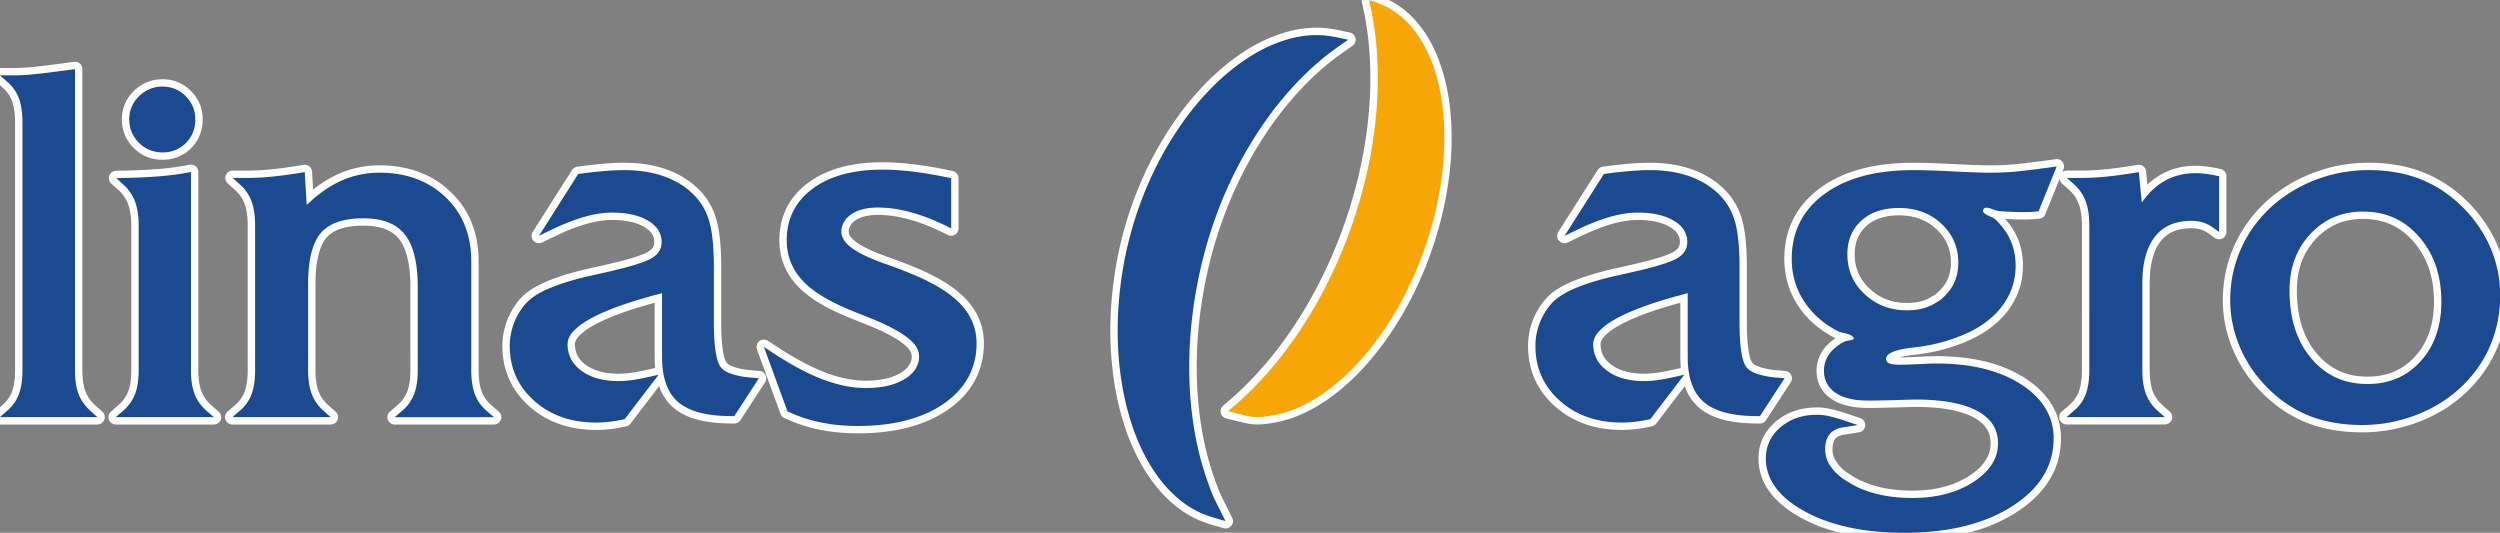
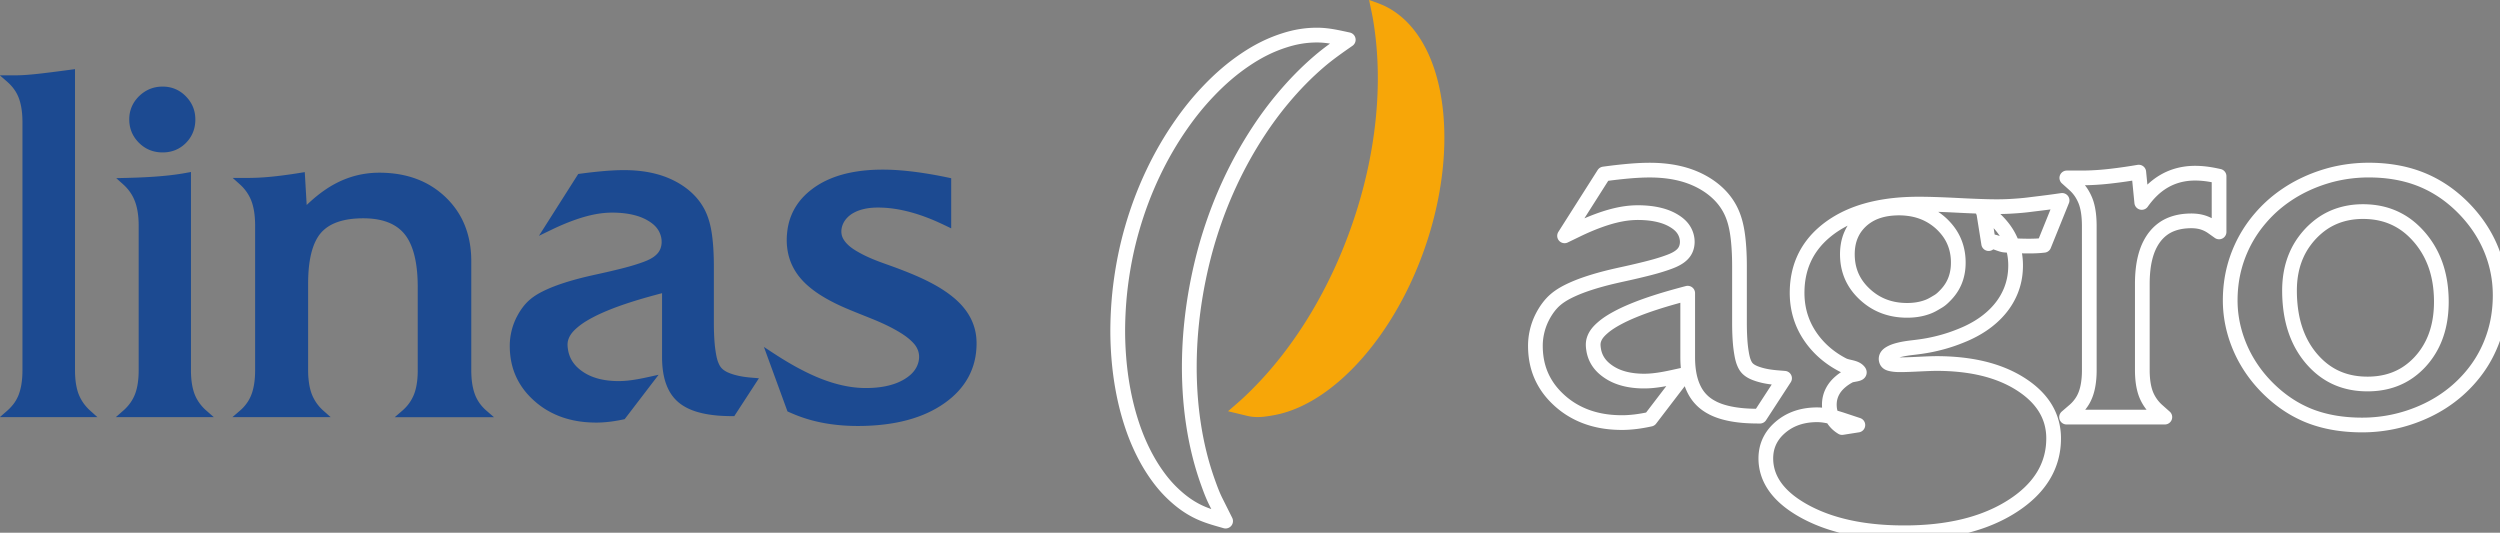
<svg xmlns="http://www.w3.org/2000/svg" xml:space="preserve" width="3.346in" height="68.448" style="shape-rendering:geometricPrecision;text-rendering:geometricPrecision;image-rendering:optimizeQuality;fill-rule:evenodd;clip-rule:evenodd" viewBox="0 0 3346 713">
  <rect x="0" y="0" width="3346" height="713" fill="#808080" stroke="none" />
  <defs>
    <style>.str2{stroke:#fff;stroke-width:19.69;stroke-linecap:round;stroke-linejoin:round;stroke-miterlimit:22.926}.fil2{fill:none}.fil1{fill:#1c4a91}</style>
  </defs>
  <g id="Layer_x0020_1">
    <g id="_817073600">
      <path d="M1640.29 697.4c-14.2-4.06-27.15-7.46-40.13-14.33-9.73-5.15-18.06-11.2-26.25-18.5-8.54-7.59-15.86-15.65-22.67-24.78-9.79-13.12-17.57-26.61-24.45-41.42-5.52-11.87-9.99-23.87-13.85-36.36-4.09-13.24-7.3-26.49-9.84-40.1-2.67-14.33-4.52-28.59-5.68-43.11-1.2-15.17-1.67-30.19-1.35-45.4.46-21.07 2.17-41.97 5.26-62.84 3.21-21.67 7.66-42.72 13.7-63.79 7.42-25.9 16.62-50.51 28.18-74.89 10.94-23.07 23.41-44.61 38.06-65.59 10.94-15.67 22.68-30.21 35.89-44.07 15.28-16.03 31.2-30.04 49.64-42.44 16.73-11.26 33.44-19.79 52.74-25.91 14.3-4.54 27.8-6.84 42.83-6.89 14.7-.04 27.7 3.13 42.12 6.22-13.26 9.24-26.24 18.26-38.51 28.75-17.92 15.32-33.98 31.85-49.06 49.89-11.56 13.82-22.15 28.13-32.03 43.16-14.73 22.39-27.54 45.41-38.83 69.67-10.2 21.92-18.81 44.16-26.15 67.17-6.33 19.82-11.45 39.75-15.66 60.11a615.054 615.054 0 0 0-9.33 59.92c-1.65 15.54-2.63 31.04-3 46.66-.35 15.07-.09 30.03.81 45.07.87 14.43 2.34 28.76 4.48 43.06 2.04 13.7 4.67 27.16 7.99 40.61 3.15 12.78 6.93 25.34 11.36 37.75 3.17 8.89 6.4 17.71 10.64 26.17l13.13 26.22z" style="fill:none;fill-rule:nonzero;stroke:#fff;stroke-width:19.77;stroke-linecap:round;stroke-linejoin:round;stroke-miterlimit:22.926" />
-       <path d="M1640.2 697.4c-14.2-4.06-27.15-7.46-40.12-14.33-9.72-5.15-18.06-11.2-26.25-18.5-8.54-7.59-15.86-15.65-22.68-24.78-9.79-13.12-17.57-26.61-24.45-41.42-5.51-11.87-9.98-23.87-13.85-36.36-4.09-13.24-7.3-26.49-9.84-40.1-2.67-14.33-4.52-28.59-5.68-43.11a449.588 449.588 0 0 1-1.35-45.4c.46-21.07 2.17-41.97 5.26-62.84 3.21-21.67 7.67-42.72 13.7-63.79 7.42-25.9 16.62-50.51 28.18-74.89 10.93-23.07 23.41-44.61 38.06-65.59 10.94-15.67 22.69-30.21 35.9-44.07 15.27-16.03 31.2-30.04 49.63-42.44 16.73-11.26 33.44-19.79 52.74-25.91 14.3-4.54 27.8-6.84 42.82-6.89 14.71-.04 27.71 3.13 42.12 6.22-13.26 9.24-26.24 18.26-38.5 28.75-17.92 15.32-33.98 31.85-49.07 49.89-11.56 13.82-22.15 28.13-32.03 43.16-14.74 22.39-27.55 45.41-38.83 69.67-10.21 21.92-18.81 44.16-26.15 67.17-6.33 19.82-11.45 39.75-15.66 60.11a615.054 615.054 0 0 0-9.33 59.92 564.059 564.059 0 0 0-3 46.66c-.35 15.07-.09 30.03.81 45.07.86 14.43 2.34 28.76 4.48 43.06 2.04 13.7 4.67 27.16 7.99 40.61a394.74 394.74 0 0 0 11.36 37.75c3.18 8.89 6.41 17.71 10.64 26.17l13.13 26.22z" class="fil1" />
-       <path d="M1832.23.02c5.6 1.94 11.15 3.91 16.48 6.11 8.5 3.52 15.76 7.89 23.02 13.49 7.38 5.7 13.56 11.87 19.42 19.07 6.15 7.56 11.19 15.36 15.75 23.93 4.86 9.13 8.75 18.36 12.07 28.14 3.56 10.46 6.26 20.93 8.38 31.76 2.26 11.57 3.76 23.07 4.65 34.82.95 12.47 1.21 24.81.87 37.32-.36 13.17-1.36 26.17-2.98 39.26a453.942 453.942 0 0 1-6.9 40.63 486.464 486.464 0 0 1-10.9 41.44 500.98 500.98 0 0 1-14.77 41.13 481.895 481.895 0 0 1-17.8 38.57 451.369 451.369 0 0 1-20.36 35.46c-7.02 11.03-14.46 21.62-22.51 31.94-7.63 9.79-15.61 19.09-24.26 28.03-10.78 11.13-21.96 21.25-34.4 30.56-11.4 8.53-22.98 15.76-35.9 21.86-11.75 5.56-23.74 9.71-36.52 12.09-12.36 2.3-23.91 4.04-36.14 1.11l-25.98-6.24 12.92-11.19c6.28-5.44 12.27-11.17 18.16-17.02 8.13-8.09 15.91-16.41 23.44-25.05 7.8-8.96 15.24-18.14 22.39-27.6 7.4-9.79 14.42-19.78 21.16-30.01 5.19-7.88 10.16-15.88 14.96-24 4.9-8.3 9.58-16.69 14.08-25.21a621.24 621.24 0 0 0 13.13-26.35c4.25-9.06 8.28-18.19 12.11-27.43a650.09 650.09 0 0 0 11-28.46c3.48-9.67 6.73-19.39 9.76-29.2 2.98-9.66 5.73-19.35 8.25-29.13a637.33 637.33 0 0 0 6.74-28.91c1.98-9.5 3.73-19.03 5.26-28.61 1.5-9.38 2.76-18.77 3.8-28.21 1.01-9.23 1.81-18.45 2.36-27.72.54-9.04.86-18.07.94-27.13.08-8.83-.05-17.63-.44-26.44-.51-11.39-1.39-22.7-2.72-34.03-1.28-10.87-2.84-21.69-5.09-32.42L1832.23.02z" class="fil2" style="stroke:#fff;stroke-width:19.69;stroke-linecap:round;stroke-linejoin:round;stroke-miterlimit:22.926" />
      <path d="M1832.36-.06c5.6 1.94 11.15 3.91 16.49 6.11 8.5 3.52 15.76 7.89 23.01 13.49 7.38 5.7 13.57 11.87 19.43 19.07 6.14 7.56 11.19 15.36 15.75 23.93 4.86 9.13 8.75 18.37 12.07 28.14 3.56 10.46 6.27 20.93 8.38 31.76 2.26 11.57 3.76 23.07 4.65 34.82.95 12.47 1.21 24.81.87 37.32-.36 13.17-1.36 26.17-2.98 39.26a453.942 453.942 0 0 1-6.9 40.63 490.168 490.168 0 0 1-10.89 41.44 497.38 497.38 0 0 1-14.78 41.13 481.799 481.799 0 0 1-17.79 38.57 457.79 457.79 0 0 1-20.36 35.46c-7.02 11.03-14.46 21.62-22.52 31.94-7.64 9.79-15.61 19.09-24.26 28.03-10.78 11.13-21.96 21.25-34.4 30.56-11.4 8.53-22.98 15.76-35.9 21.86-11.75 5.56-23.74 9.71-36.51 12.09-12.36 2.3-23.92 4.04-36.14 1.11l-25.98-6.24 12.91-11.19c6.28-5.44 12.27-11.17 18.16-17.02a486.53 486.53 0 0 0 23.44-25.05c7.8-8.96 15.24-18.14 22.4-27.6 7.4-9.79 14.41-19.78 21.16-30.01 5.19-7.88 10.16-15.88 14.96-24 4.9-8.3 9.58-16.69 14.07-25.21 4.59-8.69 8.96-17.46 13.14-26.35a637.79 637.79 0 0 0 12.1-27.44 650.09 650.09 0 0 0 11-28.46c3.48-9.67 6.73-19.39 9.76-29.2 2.98-9.66 5.73-19.35 8.26-29.13a637.33 637.33 0 0 0 6.74-28.91c1.98-9.5 3.73-19.03 5.26-28.61 1.49-9.38 2.76-18.77 3.79-28.21 1.02-9.23 1.81-18.45 2.36-27.72.55-9.04.86-18.07.95-27.13.07-8.83-.05-17.63-.45-26.44-.51-11.39-1.39-22.7-2.72-34.03-1.28-10.87-2.85-21.69-5.09-32.42l-3.43-16.36z" style="fill:#f7a608" />
-       <path d="M1069.53 493.22c8.5 4.54 17.19 8.74 26.12 12.4 11.45 4.7 23.17 8.44 35.32 10.88 9.14 1.83 18.42 2.84 27.74 2.85 9 .01 17.87-.65 26.7-2.46 8.87-1.81 17.23-4.65 24.97-9.32 8.96-5.4 16.05-12.46 18.76-22.66 2.39-9.02.43-17.72-6.04-25.04-6.65-7.5-15.22-13.05-23.94-17.99-10.46-5.92-21.35-10.81-32.5-15.31-11.22-4.53-22.45-8.91-33.59-13.64-9.67-4.1-19.07-8.62-28.14-13.86-7.74-4.47-15.09-9.37-21.91-15.13-8.23-6.94-15.23-14.79-20.51-24.29-4.12-7.41-6.81-15.13-8.28-23.45-1.48-8.43-1.63-16.73-.71-25.24 1.08-10.1 3.62-19.45 8.24-28.55 5.83-11.46 13.91-20.63 24.11-28.54 8.08-6.26 16.7-11.11 26.19-15 11.33-4.64 22.95-7.56 35.06-9.41 10.17-1.56 20.33-2.27 30.62-2.4 12.21-.16 24.34.5 36.48 1.78l1.37.15c9.44 1 18.85 2.35 28.22 3.9 9.81 1.62 19.53 3.56 29.24 5.64v67.12c-10.21-4.98-20.36-9.84-30.96-13.94-11.67-4.51-23.59-8.2-35.89-10.69-8.94-1.81-17.95-2.93-27.08-3.18-7.61-.22-15.11.14-22.54 1.82-9.62 2.17-19.06 6.51-25.09 14.51-5.38 7.15-7.46 17.13-3.08 25.17 4.92 9.03 14.28 14.79 23.16 19.63 11.21 6.11 23.04 10.57 35.07 14.84 8.88 3.15 17.73 6.41 26.48 9.89 10.74 4.28 21.32 8.87 31.57 14.18 9.12 4.72 17.86 9.94 26.07 16.08 8 5.98 15.17 12.58 21.17 20.53 6.22 8.24 10.56 17.12 12.99 27.11 1.95 8 2.36 15.78 1.9 23.98-.45 8.01-1.72 15.65-4.12 23.31-3.25 10.36-8.04 19.5-14.7 28.13-6.38 8.26-13.75 15.12-22.2 21.31-9.09 6.66-18.96 12.06-29.38 16.4-10.13 4.23-20.47 7.34-31.2 9.7-10.41 2.28-20.85 3.75-31.47 4.63a304.335 304.335 0 0 1-37.11.82c-12.07-.49-24.04-1.79-35.91-4.07-8.95-1.71-17.73-4.04-26.34-6.96-7-2.38-13.74-5.19-20.47-8.22l-31.54-86.31c6.32 4.15 12.62 8.34 19 12.41 9.17 5.83 18.51 11.39 28.11 16.51zm-968.65 13.92c.31 3.45.78 6.86 1.48 10.26.78 3.83 1.81 7.59 3.32 11.21 1.52 3.66 3.38 7.09 5.64 10.37a59.06 59.06 0 0 0 9.13 10.4l9.94 8.94H-.22l10.28-8.99c3.47-3.11 6.62-6.56 9.3-10.37 2.22-3.24 4.03-6.63 5.5-10.27 1.53-3.98 2.61-8.06 3.43-12.24.7-3.82 1.16-7.65 1.45-11.53.2-3.15.3-6.3.31-9.46V163.72c0-4.28-.18-8.53-.59-12.78-.37-3.73-.93-7.41-1.76-11.07-.72-3.21-1.64-6.33-2.84-9.39a49.587 49.587 0 0 0-4.11-8.17 54.967 54.967 0 0 0-5.62-7.46 55.637 55.637 0 0 0-5.06-5.01l-10.3-8.99h19.87c4.58 0 9.16-.19 13.72-.47 5.87-.37 11.72-.93 17.56-1.58 7.37-.81 14.72-1.72 22.07-2.66 6.57-.84 13.13-1.7 19.69-2.57l7.69-1.03v402.92c0 3.9.15 7.79.5 11.68zm154.69-11.68c0 2.39.06 4.78.19 7.18.17 3.29.47 6.55.94 9.81.5 3.53 1.21 7 2.2 10.43.88 3.05 1.96 5.95 3.37 8.8 1.76 3.57 3.86 6.87 6.34 9.99 2.21 2.77 4.63 5.31 7.31 7.66l10.24 8.98H154.99l10.28-8.99c2.23-1.95 4.3-4.07 6.21-6.33 2.21-2.61 4.15-5.37 5.85-8.33 1.69-2.96 3.07-6.01 4.15-9.24 1.1-3.26 1.91-6.58 2.51-9.97.63-3.49 1.04-7 1.29-10.54.22-3.15.32-6.3.32-9.46V301.97c0-3.21-.1-6.41-.34-9.61-.16-2.21-.38-4.42-.69-6.61a86.12 86.12 0 0 0-1.94-9.9c-.69-2.64-1.54-5.21-2.56-7.74a54.323 54.323 0 0 0-3.83-7.67 57.819 57.819 0 0 0-4.95-7c-1.87-2.26-3.89-4.4-6.08-6.37l-9.65-8.65 13.83-.33c4.96-.12 9.92-.27 14.87-.46 5.97-.23 11.94-.52 17.9-.89 5.64-.35 11.27-.79 16.89-1.31 5.68-.52 11.33-1.17 16.98-1.95 4.31-.6 8.6-1.29 12.88-2.07l6.68-1.23v265.27zm-82.6-335.56c0-5.5.88-10.72 2.88-15.87 1.54-4 3.74-7.72 6.44-11.08 2.58-3.21 5.49-6.02 8.81-8.48 3.48-2.59 7.33-4.66 11.44-6.1 4.56-1.59 9.15-2.35 13.98-2.46 3.71-.09 7.3.21 10.93 1.01 4.89 1.07 9.52 3 13.69 5.73 4.3 2.81 8 6.31 11.18 10.34 2.93 3.7 5.14 7.65 6.69 12.07 1.83 5.22 2.53 10.47 2.43 15.98-.08 4.07-.62 8-1.76 11.92a41.333 41.333 0 0 1-5.92 12.45c-2.52 3.6-5.45 6.72-8.9 9.46-3.68 2.92-7.63 5.13-12.09 6.68-4.92 1.71-9.9 2.46-15.11 2.45-6.04 0-11.74-.97-17.34-3.23-4.48-1.81-8.39-4.29-12.01-7.45a47.577 47.577 0 0 1-7.4-8.13c-2.5-3.49-4.46-7.3-5.78-11.37-1.49-4.56-2.15-9.15-2.15-13.93zm239.85 346.14c.26 3.16.64 6.3 1.2 9.42.61 3.39 1.42 6.7 2.51 9.97 1 2.96 2.24 5.79 3.74 8.55a57.18 57.18 0 0 0 5.61 8.46c2.01 2.5 4.17 4.8 6.57 6.94l10.1 8.95H311.01l10.44-9c1.57-1.35 3.04-2.8 4.45-4.32 2.71-2.94 5.07-6.09 7.06-9.54 1.84-3.19 3.28-6.49 4.41-9.99 1.07-3.28 1.85-6.61 2.45-10 .62-3.5 1.02-7.01 1.26-10.56.23-3.15.33-6.3.33-9.46V302.09c0-3.98-.15-7.96-.5-11.93-.35-3.87-.87-7.7-1.69-11.5-1.01-4.73-2.43-9.33-4.52-13.71-1.6-3.35-3.5-6.5-5.73-9.49a57.173 57.173 0 0 0-7.63-8.38l-9.95-8.94h19.6c4.69 0 9.37-.11 14.05-.32 6.01-.27 12.01-.71 17.99-1.3 5.29-.52 10.57-1.14 15.85-1.82 4.89-.63 9.78-1.32 14.66-2.06 4.78-.72 9.56-1.5 14.33-2.28l2.55 44 .02-.02 1.56-1.48c3.55-3.31 7.17-6.55 10.93-9.63 4.07-3.33 8.24-6.48 12.59-9.43 4.63-3.13 9.37-6 14.34-8.57 5.25-2.72 10.61-5.07 16.19-7.04 6.63-2.34 13.37-4.09 20.32-5.27 5.86-1 11.71-1.56 17.66-1.72 6.7-.18 13.34.08 20.01.74a139.5 139.5 0 0 1 18.49 3.05c5.88 1.39 11.56 3.15 17.17 5.37 5.5 2.18 10.7 4.71 15.78 7.71 5.92 3.5 11.42 7.47 16.58 11.94 3.74 3.22 7.21 6.63 10.49 10.3 4.53 5.07 8.48 10.38 11.99 16.19 3 4.96 5.51 10.05 7.65 15.43 2.19 5.49 3.9 11.03 5.22 16.79 1.15 4.96 1.96 9.93 2.5 14.99.56 5.28.82 10.54.82 15.85V496.7l.02 1.22.03 1.2.03 1.19.05 1.17.06 1.17.07 1.15.07 1.13.08 1.12.1 1.1.1 1.09.12 1.08.12 1.06.13 1.05.14 1.04.15 1.02.15 1 .18 1 .18.98.18.96.2.95.21.94.22.92.22.91.23.89.24.88.25.87.26.85.27.84.28.83.28.81.29.8.3.78.31.78.32.77.34.76.35.76.36.75.37.75.38.74.4.73.42.72.43.72.43.71.45.71.46.7.47.69.48.69.5.68.51.69.52.67.53.67.55.66.57.65.57.65.59.64.59.64.61.63.63.63.64.62.65.61.66.6.68.6 10.41 9H528.34l10.44-9 .67-.6.66-.6.66-.61.63-.62.63-.63.62-.63.6-.64.59-.64.57-.65.57-.66.56-.66.54-.67.53-.68.52-.68.5-.69.49-.7.48-.69.47-.71.45-.71.44-.72.44-.72.43-.74.41-.74.4-.74.39-.74.37-.76.37-.76.35-.77.35-.78.33-.78.31-.76.3-.78.3-.81.28-.82.27-.84.27-.85.26-.87.25-.88.23-.89.24-.91.22-.92.21-.93.2-.95.19-.96.18-.97.17-.99.17-1 .16-1.02.14-1.03.13-1.04.12-1.07.11-1.08.1-1.08.1-1.1.08-1.12.07-1.13.07-1.15.05-1.16.04-1.17.04-1.19.02-1.2.02-1.22.01-1.24V384.36c0-4.98-.13-9.93-.44-14.89-.34-5.37-.88-10.68-1.7-16-.73-4.72-1.69-9.35-2.94-13.97-1.11-4.09-2.45-8.04-4.13-11.94-1.74-4.02-3.75-7.78-6.27-11.38a49.136 49.136 0 0 0-10.47-10.93c-3.74-2.87-7.68-5.12-12.04-6.96-4.8-2.04-9.67-3.43-14.79-4.39-5.09-.97-10.16-1.47-15.33-1.67-4.87-.18-9.72-.09-14.58.24-5.15.35-10.2.99-15.25 2.08-5.03 1.09-9.8 2.55-14.48 4.65-4.67 2.11-8.83 4.67-12.69 8.02-3.31 2.88-5.99 6.04-8.37 9.71-2.31 3.61-4.14 7.36-5.67 11.35-1.78 4.65-3.11 9.37-4.15 14.23-1.02 4.81-1.75 9.63-2.28 14.51-.39 3.6-.66 7.22-.83 10.84-.19 3.93-.28 7.86-.28 11.8v115.8c0 3.53.12 7.05.41 10.57zM919.62 546c-6.35-3.2-11.79-7.11-16.55-12.37-3.9-4.3-6.87-8.96-9.29-14.2-3.27-7.11-5.18-14.41-6.35-22.11-.96-6.36-1.34-12.78-1.34-19.21v-85.72c-5.72 1.49-11.45 3.04-17.15 4.63-9.07 2.54-18.08 5.2-27.04 8.13-9.61 3.13-19.07 6.52-28.43 10.36-7.67 3.15-15.13 6.57-22.41 10.54-6.75 3.69-13.07 7.65-18.85 12.69-5.28 4.6-9.62 9.41-11.7 16.12-1.42 4.55-1.01 9.03-.22 13.67.9 5.35 2.79 10.43 5.72 15.03 2.88 4.52 6.44 8.24 10.69 11.54 5.58 4.35 11.59 7.56 18.3 9.92 8.2 2.88 16.59 4.26 25.26 4.8 6.6.4 13.09.26 19.67-.42 9.18-.93 18.24-2.7 27.25-4.67l14.28-3.14-45.43 59.42c-6.47 1.4-12.92 2.6-19.49 3.38-6.17.73-12.39 1.22-18.61 1.19-9.98-.04-19.72-.83-29.49-2.81-12.8-2.6-24.58-6.92-35.83-13.49-7.89-4.61-14.89-10.04-21.4-16.4-6.3-6.14-11.61-12.76-16.07-20.31a88.715 88.715 0 0 1-9-20.86c-2.69-9.35-3.83-18.8-3.87-28.5-.04-5.88.57-11.76 1.76-17.52 1.6-7.7 4.22-15.09 7.86-22.08 4.39-8.41 10.13-16.52 17.43-22.7 6.73-5.71 14.36-9.82 22.41-13.48 7.44-3.38 15.07-6.19 22.86-8.72 8.13-2.64 16.33-4.94 24.61-7.03 8.89-2.24 17.85-4.14 26.8-6.13 7.8-1.73 15.61-3.59 23.37-5.51 9.04-2.24 18.02-4.67 26.83-7.69 6.45-2.21 13.12-4.62 18.7-8.57 4.17-2.96 7.4-6.53 9.14-11.33 2.73-7.53 1.58-16.22-2.26-23.17-3.19-5.76-7.95-9.91-13.55-13.38-6.13-3.8-12.7-6.35-19.72-8.09-8.46-2.11-17.16-3.01-25.87-3.22-8.74-.2-17.42.55-26.01 2.19-10.06 1.92-19.83 4.84-29.43 8.34-9.92 3.61-19.58 7.78-29.06 12.37l-16.83 8.15 52.6-82.79c6.47-.89 12.96-1.72 19.46-2.43 8.09-.87 16.2-1.66 24.32-2.16 8.89-.54 17.78-.76 26.68-.37 10.92.49 21.72 1.86 32.31 4.51 10.54 2.63 20.6 6.5 30.04 11.83 7.3 4.11 14.06 8.99 20.1 14.76 5.87 5.61 10.85 11.91 14.83 18.96 4.87 8.61 7.82 17.71 9.76 27.35.8 3.96 1.41 7.94 1.9 11.94 1.17 9.52 1.73 19.07 1.98 28.65.09 3.66.13 7.32.13 10.98v74.95c0 6.84.14 13.66.54 20.49.35 6.23.91 12.42 1.89 18.58 1.03 6.43 2.29 13.05 5.63 18.73 3.57 6.08 10.31 9.07 16.98 11.22 8.17 2.64 16.62 3.89 25.17 4.59l10.1.83-33 50.74c-7.61-.04-15.16-.18-22.75-.85-7.52-.67-14.89-1.76-22.21-3.57-6.32-1.57-12.33-3.61-18.15-6.54z" class="fil2 str2" />
      <path d="M1069.55 493.22c8.5 4.54 17.19 8.74 26.12 12.4 11.45 4.7 23.17 8.44 35.32 10.87 9.13 1.83 18.41 2.85 27.74 2.85 9 0 17.87-.66 26.7-2.46 8.87-1.81 17.23-4.65 24.97-9.32 8.96-5.4 16.05-12.46 18.76-22.66 2.39-9.02.43-17.72-6.04-25.03-6.65-7.5-15.22-13.06-23.94-17.99-10.46-5.92-21.35-10.81-32.51-15.31-11.22-4.53-22.44-8.91-33.58-13.64-9.67-4.1-19.07-8.62-28.14-13.86-7.74-4.47-15.09-9.37-21.91-15.13-8.23-6.94-15.23-14.79-20.51-24.29-4.12-7.41-6.81-15.13-8.28-23.45-1.49-8.43-1.63-16.73-.71-25.24 1.07-10.1 3.62-19.45 8.24-28.55 5.83-11.46 13.91-20.62 24.11-28.54 8.08-6.26 16.7-11.11 26.19-15 11.33-4.64 22.95-7.56 35.06-9.41 10.18-1.56 20.33-2.27 30.62-2.4 12.21-.16 24.34.5 36.48 1.78l1.36.15c9.44 1 18.85 2.35 28.22 3.91 9.81 1.62 19.53 3.56 29.25 5.64v67.12c-10.21-4.98-20.36-9.84-30.96-13.94-11.67-4.51-23.59-8.2-35.88-10.69-8.94-1.81-17.95-2.93-27.08-3.18-7.61-.22-15.11.14-22.54 1.82-9.62 2.17-19.06 6.51-25.09 14.52-5.38 7.15-7.46 17.12-3.08 25.17 4.92 9.03 14.28 14.79 23.17 19.63 11.21 6.11 23.04 10.57 35.07 14.84 8.88 3.15 17.73 6.41 26.48 9.89 10.74 4.28 21.33 8.87 31.57 14.18 9.12 4.72 17.87 9.94 26.07 16.08 8 5.98 15.17 12.58 21.17 20.53 6.22 8.24 10.56 17.12 13 27.11 1.95 8 2.36 15.78 1.9 23.98-.45 8.01-1.72 15.65-4.12 23.31-3.26 10.36-8.04 19.5-14.7 28.13-6.38 8.26-13.74 15.12-22.2 21.31-9.09 6.66-18.97 12.06-29.38 16.4-10.14 4.23-20.47 7.34-31.21 9.7-10.41 2.28-20.85 3.75-31.48 4.63-12.34 1.02-24.72 1.31-37.1.81-12.07-.49-24.04-1.79-35.91-4.07a196.71 196.71 0 0 1-26.34-6.96c-7-2.37-13.75-5.19-20.47-8.22l-31.54-86.31c6.33 4.15 12.62 8.34 19 12.41 9.17 5.83 18.51 11.39 28.11 16.51zm-968.66 13.92c.31 3.45.78 6.86 1.48 10.26.78 3.83 1.81 7.59 3.32 11.2 1.52 3.66 3.38 7.09 5.64 10.37a59.06 59.06 0 0 0 9.13 10.4l9.94 8.94H-.21l10.28-8.99c3.48-3.11 6.62-6.56 9.3-10.37 2.22-3.24 4.03-6.63 5.5-10.27 1.53-3.98 2.61-8.06 3.43-12.24.69-3.82 1.15-7.65 1.45-11.53.2-3.15.3-6.3.31-9.46V163.71c0-4.28-.18-8.53-.59-12.78-.38-3.73-.93-7.41-1.76-11.07-.72-3.21-1.64-6.33-2.84-9.39a51.204 51.204 0 0 0-4.11-8.17 54.967 54.967 0 0 0-5.62-7.46 55.637 55.637 0 0 0-5.06-5.01l-10.3-8.99h19.87c4.59 0 9.16-.19 13.73-.47 5.87-.37 11.72-.93 17.56-1.58 7.37-.81 14.73-1.72 22.07-2.66 6.57-.84 13.13-1.7 19.69-2.57l7.69-1.03v402.92c0 3.9.15 7.79.5 11.68zm154.69-11.68c0 2.39.06 4.78.19 7.18.17 3.29.47 6.55.94 9.81.51 3.53 1.21 7 2.2 10.43.88 3.04 1.96 5.95 3.36 8.8 1.76 3.57 3.86 6.87 6.34 9.99 2.21 2.77 4.63 5.31 7.31 7.66l10.25 8.98H154.99l10.28-8.99c2.23-1.95 4.31-4.07 6.21-6.33 2.21-2.61 4.15-5.37 5.84-8.33 1.69-2.96 3.07-6.01 4.16-9.24 1.1-3.27 1.91-6.59 2.51-9.97.63-3.49 1.04-7 1.29-10.54.23-3.15.32-6.3.32-9.46V301.97c0-3.21-.1-6.41-.34-9.61-.16-2.21-.38-4.42-.69-6.61a86.12 86.12 0 0 0-1.94-9.9 62.11 62.11 0 0 0-2.57-7.74 55.36 55.36 0 0 0-3.82-7.67 57.819 57.819 0 0 0-4.95-7c-1.87-2.26-3.89-4.4-6.08-6.37l-9.65-8.64 13.83-.33c4.96-.12 9.91-.28 14.87-.46 5.96-.23 11.93-.52 17.89-.89 5.64-.35 11.27-.79 16.9-1.31 5.67-.52 11.33-1.17 16.98-1.95 4.31-.6 8.6-1.29 12.89-2.07l6.67-1.23v265.27zm-82.6-335.56c0-5.5.88-10.72 2.88-15.87 1.54-4 3.74-7.72 6.43-11.08 2.58-3.21 5.49-6.02 8.81-8.48 3.49-2.59 7.33-4.66 11.44-6.1 4.56-1.59 9.15-2.35 13.98-2.46 3.71-.09 7.3.21 10.93 1.01 4.9 1.07 9.52 3 13.69 5.73 4.29 2.81 7.99 6.31 11.17 10.34 2.92 3.7 5.13 7.65 6.69 12.07 1.83 5.22 2.53 10.47 2.43 15.98-.07 4.07-.62 8-1.75 11.92-1.3 4.51-3.23 8.59-5.92 12.45-2.52 3.6-5.45 6.72-8.9 9.46-3.68 2.92-7.63 5.13-12.09 6.68-4.92 1.71-9.89 2.46-15.11 2.45-6.03 0-11.74-.97-17.34-3.23-4.48-1.81-8.39-4.29-12.01-7.45-2.79-2.44-5.25-5.12-7.4-8.13-2.5-3.49-4.45-7.3-5.78-11.37-1.48-4.56-2.15-9.15-2.15-13.93zm239.86 346.14c.26 3.16.64 6.3 1.2 9.42.61 3.39 1.42 6.7 2.52 9.97 1 2.96 2.24 5.79 3.74 8.54a57.18 57.18 0 0 0 5.61 8.46c2.01 2.5 4.17 4.81 6.57 6.94l10.1 8.95H311.04l10.45-9c1.57-1.35 3.05-2.8 4.45-4.32 2.71-2.94 5.07-6.09 7.06-9.54 1.84-3.2 3.28-6.5 4.42-9.99 1.07-3.28 1.85-6.6 2.45-10 .62-3.5 1.02-7.01 1.27-10.56.22-3.15.32-6.3.32-9.46V302.08c0-3.98-.15-7.96-.5-11.93-.35-3.87-.87-7.7-1.69-11.5-1.01-4.73-2.44-9.33-4.52-13.71-1.6-3.35-3.5-6.5-5.74-9.49a57.173 57.173 0 0 0-7.63-8.38l-9.95-8.94h19.6c4.69 0 9.37-.11 14.05-.32 6.01-.27 12-.71 17.99-1.3 5.29-.52 10.57-1.14 15.84-1.82 4.9-.63 9.78-1.32 14.66-2.06 4.78-.72 9.57-1.5 14.33-2.28l2.56 44 .02-.02 1.56-1.48c3.55-3.31 7.17-6.55 10.93-9.63 4.07-3.32 8.24-6.48 12.59-9.43 4.62-3.13 9.36-6 14.33-8.57 5.24-2.72 10.61-5.07 16.19-7.04 6.63-2.34 13.37-4.09 20.31-5.27 5.86-1 11.72-1.56 17.66-1.72 6.69-.18 13.35.08 20 .74 6.26.61 12.37 1.61 18.5 3.05 5.88 1.39 11.55 3.15 17.16 5.37 5.5 2.18 10.7 4.71 15.78 7.71 5.91 3.5 11.41 7.47 16.58 11.94 3.74 3.22 7.21 6.63 10.48 10.3 4.53 5.07 8.48 10.38 12 16.19 3 4.96 5.5 10.05 7.65 15.43 2.2 5.49 3.9 11.03 5.23 16.79 1.15 4.96 1.95 9.93 2.5 14.99.57 5.28.83 10.54.83 15.85v147.14l.01 1.22.03 1.2.03 1.19.05 1.18.05 1.16.07 1.15.07 1.13.08 1.12.09 1.1.11 1.09.11 1.07.12 1.06.13 1.05.14 1.04.15 1.02.16 1 .17 1 .18.98.19.96.2.95.21.94.22.92.22.91.23.89.24.88.24.87.26.85.28.84.27.83.28.81.29.8.3.78.31.78.33.78.34.76.35.76.36.76.37.75.39.74.39.73.42.73.43.72.43.71.45.72.46.7.47.7.48.69.5.68.52.69.52.67.53.67.55.66.57.65.57.65.58.64.6.64.6.63.63.63.63.62.65.61.67.6.67.6 10.41 9H528.34l10.44-9 .67-.6.66-.6.65-.61.64-.62.62-.63.62-.63.6-.64.59-.64.57-.65.56-.66.56-.66.54-.67.52-.68.52-.68.5-.69.5-.7.48-.69.47-.71.46-.71.44-.72.43-.72.43-.74.41-.74.41-.74.39-.74.37-.76.37-.76.35-.77.35-.78.33-.78.31-.76.29-.78.3-.81.28-.82.28-.84.27-.85.26-.86.24-.88.24-.89.24-.91.22-.92.21-.93.2-.94.19-.97.18-.97.17-.99.16-1 .15-1.02.14-1.03.14-1.04.12-1.06.12-1.08.1-1.09.1-1.1.09-1.12.07-1.13.07-1.15.05-1.16.04-1.18.04-1.19.02-1.2.02-1.22V384.39c0-4.97-.13-9.92-.44-14.89-.34-5.37-.88-10.68-1.7-16-.73-4.72-1.68-9.35-2.94-13.97-1.11-4.09-2.45-8.04-4.13-11.94-1.74-4.02-3.74-7.78-6.27-11.38-2.96-4.22-6.36-7.78-10.47-10.93-3.74-2.87-7.67-5.12-12.03-6.96-4.8-2.04-9.67-3.43-14.8-4.39-5.09-.97-10.16-1.47-15.33-1.67-4.87-.18-9.72-.09-14.59.24-5.15.35-10.2.99-15.24 2.08-5.03 1.09-9.8 2.55-14.49 4.65-4.67 2.11-8.83 4.67-12.68 8.02-3.32 2.88-6 6.04-8.37 9.71-2.31 3.61-4.14 7.36-5.67 11.35-1.79 4.65-3.11 9.37-4.16 14.23-1.03 4.81-1.75 9.63-2.28 14.51-.39 3.6-.66 7.22-.83 10.84-.19 3.93-.28 7.86-.28 11.8v115.8c0 3.53.12 7.05.41 10.57zM919.65 546c-6.35-3.2-11.79-7.11-16.55-12.37-3.91-4.3-6.87-8.96-9.3-14.2-3.27-7.1-5.18-14.41-6.35-22.11-.96-6.36-1.34-12.78-1.34-19.21v-85.72c-5.72 1.49-11.45 3.04-17.15 4.63-9.07 2.54-18.09 5.2-27.04 8.13-9.61 3.13-19.08 6.52-28.42 10.36-7.68 3.15-15.13 6.57-22.41 10.54-6.75 3.69-13.06 7.65-18.85 12.69-5.28 4.59-9.61 9.4-11.7 16.12-1.41 4.55-1 9.02-.22 13.67.91 5.35 2.79 10.43 5.72 15.03 2.88 4.52 6.44 8.24 10.69 11.54 5.59 4.35 11.6 7.56 18.3 9.92 8.19 2.88 16.58 4.26 25.25 4.8 6.61.4 13.09.26 19.68-.41 9.17-.93 18.24-2.7 27.24-4.68l14.28-3.14-45.44 59.42c-6.46 1.4-12.91 2.6-19.48 3.38-6.18.73-12.4 1.22-18.62 1.19-9.98-.04-19.71-.83-29.48-2.81-12.8-2.6-24.59-6.92-35.84-13.49-7.89-4.61-14.89-10.04-21.4-16.39-6.3-6.15-11.61-12.76-16.07-20.32a88.715 88.715 0 0 1-9-20.86c-2.69-9.35-3.83-18.8-3.88-28.5-.03-5.88.57-11.76 1.77-17.52a84.11 84.11 0 0 1 7.87-22.08c4.39-8.41 10.13-16.52 17.43-22.7 6.73-5.71 14.36-9.82 22.41-13.48 7.45-3.38 15.07-6.19 22.86-8.72 8.12-2.64 16.33-4.94 24.61-7.03 8.89-2.24 17.85-4.14 26.8-6.13 7.8-1.73 15.61-3.59 23.36-5.51 9.04-2.24 18.03-4.67 26.83-7.69 6.45-2.21 13.12-4.62 18.69-8.57 4.17-2.96 7.4-6.53 9.15-11.33 2.73-7.53 1.58-16.22-2.26-23.17-3.19-5.76-7.94-9.91-13.55-13.38-6.14-3.8-12.7-6.35-19.72-8.09-8.45-2.11-17.16-3.01-25.87-3.22-8.74-.2-17.42.55-26.01 2.19-10.06 1.92-19.83 4.84-29.44 8.34-9.91 3.61-19.57 7.78-29.06 12.37l-16.84 8.15 52.6-82.79c6.48-.89 12.96-1.72 19.46-2.43 8.09-.87 16.2-1.66 24.33-2.16 8.88-.54 17.78-.76 26.67-.37 10.92.49 21.72 1.86 32.32 4.51 10.53 2.63 20.6 6.5 30.04 11.83 7.3 4.11 14.06 8.99 20.1 14.76 5.87 5.61 10.85 11.91 14.84 18.96 4.87 8.61 7.81 17.71 9.76 27.35.79 3.96 1.41 7.94 1.89 11.94 1.18 9.52 1.73 19.07 1.98 28.65.09 3.66.13 7.32.13 10.98v74.95c0 6.84.15 13.66.54 20.49.35 6.23.91 12.42 1.89 18.58 1.03 6.43 2.29 13.05 5.63 18.73 3.57 6.08 10.31 9.07 16.98 11.22 8.17 2.63 16.62 3.88 25.17 4.59l10.1.83-33 50.73c-7.61-.04-15.16-.18-22.74-.85-7.52-.67-14.89-1.76-22.21-3.57-6.33-1.57-12.33-3.61-18.15-6.54z" class="fil1" />
-       <path d="M2984.91 401.94c0-7.42.44-14.77 1.36-22.13a164.22 164.22 0 0 1 12.52-45.67c3.16-7.26 6.84-14.3 11.02-21.04 4.61-7.44 9.77-14.44 15.48-21.09 4.4-5.13 9.05-9.99 14.01-14.59 6.41-5.93 13.22-11.3 20.44-16.22a184.49 184.49 0 0 1 24.87-14.26 202.05 202.05 0 0 1 27.46-10.67c6.5-2 13.07-3.65 19.74-4.94 9.67-1.88 19.44-3.02 29.27-3.48 3.84-.18 7.7-.23 11.56-.19 10.69.12 21.27.93 31.8 2.64 10.62 1.72 20.95 4.31 31.07 7.98 11.2 4.06 21.75 9.32 31.77 15.76 8.42 5.41 16.2 11.51 23.56 18.3 6.84 6.31 13.15 13.07 18.97 20.33 5.21 6.5 9.92 13.32 14.14 20.52 3.83 6.54 7.2 13.28 10.08 20.28 2.86 6.95 5.24 14.04 7.11 21.32 1.86 7.24 3.22 14.54 4.05 21.97.85 7.64 1.16 15.27.97 22.95-.26 10.35-1.33 20.55-3.35 30.7-1.84 9.21-4.43 18.14-7.81 26.9-3.37 8.76-7.44 17.11-12.26 25.15-4.49 7.48-9.54 14.49-15.16 21.15-5.73 6.8-11.94 13.11-18.64 18.96-6.5 5.69-13.39 10.83-20.66 15.5a181.9 181.9 0 0 1-19.14 10.7c-8.15 3.94-16.51 7.3-25.12 10.12-7.16 2.35-14.46 4.3-21.84 5.81a202.124 202.124 0 0 1-31.48 3.91c-6.25.29-12.49.26-18.74.02-8.39-.33-16.71-1.09-25-2.39-7.82-1.23-15.51-2.93-23.1-5.18-7.99-2.37-15.7-5.27-23.17-8.96l-1.86-.91c-7.52-3.71-14.63-8.06-21.46-12.93-6.46-4.6-12.53-9.63-18.3-15.06-6.26-5.88-12.07-12.13-17.43-18.83a172.783 172.783 0 0 1-15.21-22.41c-3.78-6.64-7.07-13.49-9.91-20.59-2.29-5.74-4.26-11.55-5.9-17.5-1.8-6.52-3.19-13.1-4.14-19.79-1.05-7.33-1.57-14.75-1.57-22.15zM2292.36 546c-6.35-3.2-11.79-7.11-16.56-12.37-3.91-4.3-6.87-8.96-9.29-14.2-3.27-7.11-5.19-14.41-6.35-22.11-.96-6.36-1.34-12.78-1.34-19.21v-85.72c-5.73 1.49-11.45 3.04-17.16 4.63-9.07 2.54-18.09 5.2-27.04 8.13-9.61 3.13-19.08 6.52-28.42 10.36-7.68 3.15-15.14 6.57-22.41 10.54-6.75 3.69-13.06 7.65-18.85 12.69-5.28 4.6-9.61 9.41-11.7 16.12-1.41 4.55-1 9.03-.22 13.67.91 5.35 2.8 10.43 5.72 15.03 2.88 4.52 6.44 8.24 10.69 11.54 5.59 4.35 11.6 7.56 18.3 9.92 8.19 2.88 16.58 4.26 25.25 4.8 6.61.4 13.09.26 19.67-.42 9.18-.93 18.25-2.7 27.24-4.67l14.28-3.14-45.43 59.42c-6.47 1.4-12.91 2.6-19.49 3.38-6.18.73-12.39 1.22-18.61 1.19-9.98-.04-19.71-.83-29.48-2.81-12.8-2.6-24.59-6.92-35.84-13.49-7.89-4.61-14.89-10.04-21.4-16.4-6.3-6.14-11.61-12.76-16.07-20.31a89.132 89.132 0 0 1-9-20.86c-2.68-9.35-3.82-18.8-3.87-28.5-.03-5.88.57-11.76 1.77-17.52 1.59-7.7 4.21-15.09 7.86-22.08 4.4-8.41 10.13-16.52 17.43-22.7 6.74-5.71 14.37-9.82 22.41-13.48 7.45-3.38 15.07-6.19 22.87-8.72 8.12-2.64 16.33-4.94 24.61-7.03 8.9-2.24 17.85-4.14 26.8-6.13 7.81-1.73 15.61-3.59 23.36-5.51 9.04-2.24 18.03-4.67 26.83-7.69 6.45-2.21 13.12-4.62 18.7-8.57 4.17-2.96 7.4-6.53 9.14-11.33 2.73-7.53 1.59-16.22-2.26-23.17-3.19-5.76-7.94-9.91-13.54-13.38-6.14-3.8-12.71-6.35-19.72-8.09-8.45-2.11-17.15-3.01-25.87-3.22-8.75-.2-17.43.55-26.02 2.19-10.06 1.92-19.83 4.84-29.44 8.34-9.91 3.61-19.57 7.78-29.06 12.37l-16.84 8.15 52.6-82.79c6.48-.89 12.96-1.72 19.46-2.43 8.09-.87 16.2-1.66 24.32-2.16 8.89-.54 17.78-.76 26.68-.37 10.92.49 21.72 1.86 32.32 4.51 10.53 2.63 20.6 6.5 30.04 11.83 7.3 4.11 14.06 8.99 20.09 14.76 5.88 5.61 10.85 11.91 14.84 18.96 4.87 8.61 7.82 17.71 9.76 27.35.8 3.96 1.41 7.94 1.9 11.94 1.17 9.52 1.73 19.07 1.98 28.65.09 3.66.13 7.32.13 10.98v74.95c0 6.84.15 13.66.54 20.49.35 6.23.91 12.42 1.9 18.58 1.03 6.43 2.28 13.05 5.63 18.73 3.57 6.08 10.31 9.07 16.99 11.22 8.17 2.64 16.61 3.89 25.17 4.59l10.1.83-33 50.74c-7.61-.04-15.17-.18-22.75-.85-7.52-.67-14.89-1.76-22.21-3.57-6.32-1.57-12.33-3.61-18.15-6.54zm362.02-265.46c-2.58 6.62 11.48 8.57 16.6 13.5 3.67 3.54 7.12 7.35 10.22 11.42 2.63 3.45 4.96 7.05 7.02 10.87 1.51 2.81 2.86 5.72 4.01 8.7 1.15 2.98 2.13 6.03 2.91 9.13.93 3.69 1.6 7.39 2.01 11.17.37 3.33.54 6.66.54 10 0 4.53-.3 9-.93 13.49-.52 3.75-1.3 7.42-2.3 11.07-.83 3.01-1.83 5.97-2.98 8.87-1.63 4.1-3.56 8.02-5.77 11.84a92.398 92.398 0 0 1-5.25 8.04c-2.73 3.74-5.71 7.22-8.93 10.54-3.77 3.89-7.8 7.45-12.1 10.76-3.91 3.02-7.99 5.77-12.22 8.31-4.45 2.67-9.04 5.08-13.74 7.27-3.52 1.64-7.11 3.14-10.72 4.56-3.61 1.42-7.27 2.8-10.94 4.04-3.73 1.25-7.49 2.43-11.28 3.48-6.41 1.78-12.89 3.31-19.43 4.54-6.89 1.3-13.84 2.23-20.81 3.04-6.07.7-12.09 1.54-18.05 3-4.64 1.14-9.2 2.58-13.28 5.14-.91.57-1.75 1.21-2.49 1.99-2.12 2.23-2.71 5.17-1.46 7.99 1.32 2.98 4.97 3.64 7.91 4.14 2.81.48 5.64.67 8.5.71 2.78.04 5.6-.02 8.38-.08 3.62-.08 7.27-.23 10.88-.38 5.41-.22 10.84-.53 16.24-.75 4.67-.19 9.37-.39 14.04-.41 5.87-.03 11.79.12 17.65.42 5.36.27 10.73.7 16.06 1.28 5.12.55 10.22 1.27 15.29 2.13 4.85.83 9.7 1.84 14.49 3 4.62 1.12 9.18 2.41 13.7 3.87 4.36 1.41 8.66 2.98 12.91 4.74 4.11 1.7 8.14 3.57 12.09 5.62 3.86 2 7.62 4.16 11.29 6.5 3.52 2.25 6.92 4.64 10.21 7.2 3.11 2.43 6.07 5 8.91 7.74 2.7 2.63 5.23 5.37 7.59 8.3 2.29 2.83 4.37 5.75 6.26 8.85 1.84 3.04 3.47 6.14 4.89 9.4 1.4 3.24 2.56 6.52 3.49 9.92a78.01 78.01 0 0 1 2.09 10.39c.47 3.61.7 7.19.69 10.83-.01 4.59-.29 9.1-.89 13.65-.59 4.44-1.48 8.76-2.68 13.07-1.2 4.28-2.68 8.4-4.48 12.47-1.81 4.1-3.88 8.01-6.25 11.82-3.07 4.91-6.46 9.47-10.28 13.83-4.87 5.56-10.12 10.52-15.86 15.18-5.14 4.18-10.5 7.96-16.11 11.49-5.89 3.71-11.94 7.05-18.2 10.09a210.51 210.51 0 0 1-19.77 8.36c-5.57 2.03-11.22 3.84-16.93 5.44-5.93 1.65-11.9 3.11-17.93 4.34-6.26 1.28-12.56 2.37-18.9 3.25-6.61.91-13.24 1.64-19.89 2.16-6.94.55-13.9.91-20.87 1.08-6.87.17-13.76.17-20.61.02-6.34-.13-12.67-.42-18.99-.85a348.11 348.11 0 0 1-22.56-2.3c-5.73-.76-11.43-1.7-17.11-2.81a267.31 267.31 0 0 1-16.27-3.68c-5.19-1.35-10.34-2.87-15.43-4.56-4.93-1.64-9.8-3.45-14.59-5.45-5.82-2.42-11.5-5.09-17.06-8.06-5.2-2.78-10.24-5.79-15.12-9.12-4.46-3.03-8.69-6.28-12.7-9.87-3.7-3.31-7.1-6.82-10.24-10.67-2.94-3.62-5.49-7.38-7.71-11.48-2.13-3.95-3.84-7.96-5.11-12.28a63.237 63.237 0 0 1-2.59-15.64c-.19-4.5.09-8.83.9-13.26.62-3.41 1.58-6.65 2.88-9.86 1.48-3.63 3.37-7.07 5.63-10.27 2.36-3.34 5.02-6.32 8.02-9.09 2.71-2.5 5.61-4.8 8.69-6.84 3.56-2.35 7.26-4.32 11.21-5.96 4.56-1.88 9.2-3.25 14.04-4.2 3.37-.66 6.74-1.09 10.15-1.34 2.95-.21 5.93-.31 8.89-.22 3.61.11 7.19.54 10.75 1.19 3.39.61 6.75 1.43 10.08 2.32 3.96 1.06 7.89 2.26 11.79 3.55l20.09 6.66-21.09 3.32c-3.65.57-7 1.66-10.24 3.47-2.77 1.56-5.08 3.54-7 6.08-1.49 1.96-2.59 4.09-3.43 6.41-.88 2.45-1.42 4.97-1.71 7.55-.58 5.04-.43 10 .78 14.94 1.31 5.35 3.59 10 6.8 14.47 4.53 6.29 10.5 11.98 17 16.24 6.11 4 12.24 7.77 18.87 10.85 6.22 2.89 12.57 5.25 19.15 7.19 6.96 2.05 14 3.59 21.19 4.7 8.7 1.34 17.49 2.09 26.29 2.3 9.09.21 18.11-.04 27.17-.99 9.21-.96 18.2-2.64 27.1-5.18 7.46-2.13 14.61-4.85 21.57-8.29 7.37-3.63 14.2-7.9 20.62-13.02 5.44-4.36 10.42-9.26 14.5-14.96 4.26-5.94 7.32-12.48 8.85-19.71 1.37-6.46 1.49-12.84.44-19.35-.94-5.89-2.85-11.16-6.01-16.22-2.64-4.25-5.84-7.78-9.67-11-4.37-3.69-9.15-6.64-14.28-9.14-6.04-2.94-12.27-5.16-18.74-6.95-5.81-1.6-11.68-2.83-17.63-3.77-6.73-1.07-13.48-1.81-20.28-2.29-8.35-.59-16.74-.87-25.11-.74-7.83.12-15.7.4-23.54.63-7.16.2-14.34.41-21.51.51-7.79.11-15.64.36-23.42 0-7.7-.35-15.25-1.37-22.63-3.65-4.37-1.35-8.51-3.07-12.37-5.53l-.99-.63c-4.7-3-8.69-6.97-11.52-11.85-3.07-5.28-4.41-10.9-4.56-16.98-.18-6.76 1.19-13.03 4.36-19.01 2.52-4.76 5.88-8.72 9.91-12.26 3.85-3.37 7.97-6.13 12.49-8.53 4.15-2.2 15.75-1.84 12.93-5.59-4.68-6.24-14.59-5.31-21.54-8.87-6.87-3.53-13.3-7.61-19.43-12.37-5.35-4.16-10.24-8.69-14.78-13.72-4.96-5.5-9.3-11.34-13.07-17.73a98.637 98.637 0 0 1-8.07-17.19c-2.43-6.8-4.07-13.69-5.02-20.85-.8-6.04-1.06-12.02-.9-18.1.16-6.51.82-12.99 2.06-19.39 1.4-7.21 3.44-14.03 6.35-20.78 3.29-7.65 7.38-14.56 12.46-21.15 4.58-5.95 9.67-11.2 15.36-16.09 5.14-4.41 10.55-8.34 16.31-11.91 5.96-3.7 12.19-6.94 18.63-9.73 6.79-2.95 13.69-5.4 20.81-7.44 8.89-2.55 17.85-4.44 27-5.82 8.45-1.28 16.94-2.1 25.48-2.57 8.13-.44 16.28-.55 24.42-.45 10.36.13 20.72.5 31.07.93 8.36.35 16.72.81 25.08 1.2 9.85.46 19.74.87 29.61 1.12 9.97.25 19.92.28 29.87-.27 8.36-.46 17.04-1.07 25.33-2.12 11.62-1.47 23.26-2.78 34.85-4.43l9.94-1.41-24.31 60.1c-6.66.79-13.24 1.03-19.96 1.03-5.42 0-10.85-.12-16.26-.35-5.44-.22-10.91-.58-16.35-.99-7.14-.55-18.81-8.64-21.41-1.97zm-34.51 57.77c-1.46-8.4-4.27-16.04-8.62-23.24-2.87-4.75-6.29-8.98-10.13-12.96-3.56-3.7-7.44-6.93-11.68-9.84-5.21-3.57-10.66-6.42-16.58-8.61-6.78-2.51-13.66-4.01-20.86-4.74-6.11-.63-12.19-.68-18.31-.24-6.58.47-12.96 1.55-19.25 3.52-5.7 1.78-10.95 4.2-15.94 7.48-4.4 2.89-8.26 6.23-11.75 10.17-3.74 4.24-6.65 8.73-8.94 13.83-2.14 4.78-3.54 9.65-4.38 14.83-.94 5.91-1.11 11.77-.7 17.73.43 6.29 1.59 12.31 3.6 18.28 1.76 5.21 4.11 10.02 7.07 14.65 2.74 4.27 5.88 8.13 9.42 11.76 3.66 3.74 7.64 7.17 11.92 10.17 4.17 2.93 8.52 5.39 13.19 7.43 4.72 2.06 9.5 3.61 14.52 4.73 5.28 1.17 10.55 1.81 15.94 2.03 5.67.23 11.23.01 16.85-.8 5.56-.8 10.89-2.19 16.12-4.28 4.52-1.81 8.52-4.38 12.72-6.85 3.82-2.25 6.91-5.32 9.96-8.48 3.31-3.43 6.18-7.11 8.63-11.22 2.39-4.02 4.22-8.19 5.57-12.67 1.58-5.26 2.42-10.53 2.65-16.01.24-5.59-.05-11.17-1.02-16.67zm328.57-40.53c-7.1-2.21-14.26-2.46-21.64-1.98-6.57.42-13.07 1.63-19.26 3.89-5.14 1.88-9.77 4.39-14.08 7.76-6.72 5.27-11.78 11.8-15.71 19.35-2.99 5.73-5.07 11.71-6.66 17.98-1.25 4.97-2.13 10-2.71 15.09-.77 6.57-1.1 13.15-1.1 19.76v115.78c0 4.63.22 9.24.72 13.85.41 3.66 1.02 7.31 1.89 10.89.91 3.71 2.1 7.28 3.72 10.74 1.69 3.6 3.7 6.96 6.09 10.14 2.28 3.01 4.8 5.78 7.62 8.28l10.08 8.95h-131.52l10.44-8.99c2.45-2.11 4.68-4.42 6.72-6.93 1.95-2.39 3.71-4.96 5.2-7.66 2.36-4.28 4.05-8.87 5.25-13.6 1.26-4.96 1.98-9.99 2.4-15.09.28-3.52.4-7.05.4-10.58V302.06c-.04-5.09-.25-10.22-.85-15.22s-1.41-9.48-3.01-14.62c-1.6-5.14-4.68-11.24-7.58-15.39-2.9-4.15-5.44-6.81-8.63-9.77l-9.98-8.94h19.62c8.9 0 17.78-.4 26.63-1.13 7.5-.61 14.98-1.5 22.43-2.46 6.64-.86 13.27-1.84 19.88-2.9l7.73-1.26 3.99 40.58c3.8-5.3 7.92-10.38 12.54-14.97 5.32-5.3 11.27-9.96 17.81-13.69 9.01-5.15 18.61-8.29 28.88-9.7 5.84-.8 11.69-.94 17.57-.67 5.81.28 11.56 1 17.29 2.04 3.14.56 6.26 1.25 9.39 1.91v74.54l-8.59-6.1c-3.96-2.82-8.35-5.08-13-6.53zm115.85 91.09c-.02 5.75.22 11.46.72 17.18.46 5.4 1.17 10.74 2.15 16.07 1.11 6.05 2.57 11.96 4.46 17.81 2.7 8.32 6.1 16.17 10.5 23.73a110.62 110.62 0 0 0 15.05 20.23c6.73 7.18 14.07 13.14 22.62 18.01 6.05 3.44 12.27 6.04 18.95 7.99 6.99 2.04 13.99 3.23 21.26 3.75 7.35.52 14.6.41 21.93-.44 8.34-.97 16.27-2.85 24.08-5.94 8.36-3.31 15.82-7.71 22.81-13.37 7.32-5.93 13.53-12.67 18.91-20.41 5.98-8.59 10.42-17.67 13.63-27.63 2.85-8.8 4.58-17.83 5.44-27.07.97-10.4.9-20.72-.05-31.13-.55-6.1-1.49-12.1-2.81-18.08-1.26-5.7-2.85-11.24-4.89-16.7-3.31-8.85-7.47-17.03-12.78-24.85-4.74-6.97-10.1-13.28-16.23-19.06-5.15-4.85-10.61-9.05-16.7-12.65a91.032 91.032 0 0 0-23.61-9.83c-8.79-2.29-17.82-3.27-26.9-3.3-6.04-.02-12.08.43-18.04 1.44-8.77 1.48-17.28 4.11-25.27 8.01-6.56 3.21-12.5 7.12-18.09 11.81-6.52 5.47-12.19 11.56-17.21 18.43a97.527 97.527 0 0 0-11.06 19.44c-3.02 7.06-5.21 14.42-6.65 21.96-1.56 8.16-2.21 16.29-2.23 24.6z" class="fil2 str2" />
-       <path d="M2984.93 401.94c0-7.42.44-14.77 1.36-22.13.9-7.2 2.24-14.27 4.07-21.29 2.19-8.37 5-16.45 8.45-24.38 3.17-7.26 6.84-14.3 11.02-21.04 4.62-7.44 9.77-14.44 15.48-21.09 4.4-5.13 9.05-9.99 14-14.58 6.41-5.93 13.23-11.3 20.44-16.22a184.49 184.49 0 0 1 24.87-14.26 202.05 202.05 0 0 1 27.46-10.67c6.49-2 13.07-3.65 19.74-4.94a204.36 204.36 0 0 1 29.27-3.48c3.85-.18 7.71-.23 11.55-.19 10.69.12 21.28.93 31.81 2.63 10.62 1.72 20.95 4.32 31.07 7.98 11.2 4.06 21.75 9.32 31.77 15.76 8.42 5.41 16.2 11.51 23.56 18.3 6.84 6.31 13.15 13.07 18.97 20.33 5.21 6.51 9.93 13.32 14.14 20.52 3.82 6.54 7.2 13.28 10.08 20.28 2.86 6.95 5.24 14.04 7.11 21.32 1.87 7.24 3.22 14.54 4.06 21.97.86 7.64 1.16 15.27.97 22.95-.25 10.35-1.33 20.55-3.35 30.7-1.84 9.21-4.44 18.14-7.81 26.9-3.37 8.75-7.44 17.1-12.26 25.15-4.49 7.48-9.54 14.49-15.16 21.15-5.74 6.8-11.94 13.11-18.64 18.96-6.5 5.69-13.38 10.83-20.65 15.5-6.18 3.95-12.54 7.51-19.14 10.7a203.4 203.4 0 0 1-25.12 10.12c-7.16 2.35-14.46 4.3-21.84 5.81a202.124 202.124 0 0 1-31.48 3.91c-6.24.29-12.48.26-18.74.02-8.39-.33-16.7-1.09-25-2.39-7.82-1.23-15.5-2.93-23.1-5.18-7.99-2.37-15.7-5.27-23.17-8.96l-1.85-.91c-7.52-3.71-14.63-8.06-21.46-12.92-6.46-4.6-12.54-9.63-18.31-15.06-6.26-5.88-12.07-12.13-17.43-18.83-5.66-7.09-10.73-14.52-15.21-22.41-3.78-6.64-7.07-13.49-9.91-20.59a165.8 165.8 0 0 1-5.9-17.5c-1.8-6.52-3.19-13.1-4.14-19.79-1.05-7.33-1.57-14.75-1.57-22.15zM2292.38 546c-6.36-3.2-11.79-7.11-16.56-12.37-3.91-4.3-6.87-8.96-9.29-14.2-3.27-7.1-5.19-14.41-6.35-22.11-.97-6.36-1.34-12.78-1.34-19.21v-85.72c-5.73 1.49-11.45 3.04-17.15 4.63-9.07 2.54-18.09 5.2-27.04 8.13-9.6 3.13-19.07 6.52-28.42 10.36-7.68 3.15-15.14 6.57-22.41 10.54-6.75 3.69-13.06 7.65-18.85 12.69-5.28 4.59-9.61 9.4-11.7 16.12-1.41 4.55-1 9.02-.21 13.67.9 5.35 2.79 10.43 5.72 15.03 2.88 4.52 6.44 8.24 10.69 11.54 5.59 4.35 11.6 7.56 18.31 9.92 8.19 2.88 16.58 4.26 25.24 4.8 6.61.4 13.09.26 19.68-.41 9.17-.93 18.24-2.7 27.24-4.68l14.28-3.14-45.44 59.42c-6.46 1.4-12.91 2.6-19.48 3.38-6.18.73-12.4 1.22-18.62 1.19-9.98-.04-19.71-.83-29.48-2.81-12.8-2.6-24.59-6.92-35.84-13.49-7.89-4.61-14.89-10.04-21.4-16.39-6.3-6.15-11.61-12.76-16.07-20.32a89.132 89.132 0 0 1-9-20.86c-2.69-9.35-3.83-18.8-3.88-28.5-.03-5.88.57-11.76 1.77-17.52a84.11 84.11 0 0 1 7.87-22.08c4.39-8.41 10.13-16.52 17.42-22.7 6.74-5.71 14.37-9.82 22.41-13.48 7.45-3.38 15.07-6.19 22.86-8.72 8.12-2.64 16.33-4.94 24.61-7.03 8.89-2.24 17.85-4.14 26.8-6.13 7.81-1.73 15.61-3.59 23.37-5.51 9.04-2.24 18.03-4.67 26.83-7.69 6.45-2.21 13.12-4.62 18.7-8.57 4.17-2.96 7.4-6.53 9.14-11.33 2.73-7.53 1.59-16.22-2.26-23.17-3.19-5.76-7.94-9.91-13.54-13.38-6.14-3.8-12.71-6.35-19.72-8.09-8.45-2.11-17.16-3.01-25.87-3.22-8.74-.2-17.42.55-26.01 2.19-10.06 1.92-19.83 4.84-29.44 8.34-9.91 3.61-19.57 7.78-29.06 12.37l-16.84 8.15 52.6-82.79c6.48-.89 12.96-1.72 19.46-2.43 8.09-.87 16.2-1.66 24.33-2.16 8.88-.54 17.78-.76 26.67-.37 10.92.49 21.73 1.86 32.32 4.51 10.53 2.63 20.6 6.5 30.04 11.83 7.3 4.11 14.06 8.99 20.09 14.76 5.88 5.61 10.85 11.91 14.85 18.96 4.87 8.61 7.81 17.71 9.76 27.35.79 3.96 1.41 7.94 1.89 11.94 1.18 9.52 1.73 19.07 1.98 28.65.09 3.66.13 7.32.13 10.98v74.95c0 6.84.14 13.66.53 20.49.35 6.23.91 12.42 1.9 18.58 1.03 6.43 2.28 13.05 5.63 18.73 3.58 6.08 10.32 9.07 16.99 11.22 8.17 2.63 16.61 3.88 25.17 4.59l10.1.83-33 50.73c-7.61-.04-15.17-.18-22.74-.85-7.52-.67-14.9-1.76-22.22-3.57-6.33-1.57-12.33-3.61-18.14-6.54zm362.02-265.46c-2.58 6.62 11.48 8.57 16.6 13.5 3.68 3.54 7.12 7.35 10.22 11.42 2.63 3.45 4.96 7.05 7.02 10.87a76.98 76.98 0 0 1 4.02 8.7c1.15 2.98 2.13 6.03 2.91 9.13.93 3.69 1.59 7.39 2.01 11.17.37 3.33.54 6.66.54 10 0 4.53-.3 9-.93 13.49-.52 3.75-1.31 7.42-2.3 11.07-.83 3.01-1.83 5.97-2.98 8.87-1.62 4.1-3.56 8.02-5.77 11.84a92.504 92.504 0 0 1-5.26 8.04c-2.73 3.74-5.71 7.22-8.93 10.54-3.77 3.89-7.81 7.46-12.1 10.76-3.91 3.02-8 5.77-12.22 8.31-4.45 2.67-9.04 5.08-13.74 7.27-3.52 1.64-7.11 3.14-10.72 4.56-3.61 1.42-7.27 2.8-10.94 4.04-3.73 1.25-7.49 2.43-11.28 3.48a236.11 236.11 0 0 1-19.44 4.54c-6.89 1.3-13.84 2.23-20.8 3.04-6.07.7-12.09 1.54-18.05 2.99-4.65 1.14-9.21 2.58-13.28 5.14-.91.57-1.76 1.21-2.5 1.99-2.12 2.23-2.71 5.17-1.45 7.99 1.32 2.98 4.98 3.64 7.91 4.14 2.81.48 5.65.67 8.5.71 2.78.04 5.59-.02 8.38-.08 3.62-.08 7.26-.23 10.88-.38 5.41-.22 10.83-.53 16.24-.75 4.67-.19 9.37-.39 14.05-.41 5.87-.03 11.79.13 17.65.42 5.37.27 10.73.7 16.07 1.28 5.12.55 10.21 1.27 15.28 2.13 4.86.83 9.7 1.84 14.5 3 4.62 1.12 9.18 2.41 13.7 3.87 4.37 1.41 8.67 2.98 12.91 4.74 4.11 1.7 8.14 3.57 12.1 5.62 3.86 2 7.62 4.17 11.28 6.5 3.52 2.24 6.92 4.63 10.21 7.2 3.12 2.43 6.08 5 8.91 7.74 2.7 2.63 5.23 5.37 7.59 8.3 2.29 2.83 4.37 5.75 6.26 8.86 1.85 3.03 3.47 6.14 4.89 9.39 1.4 3.24 2.56 6.52 3.49 9.92.94 3.43 1.63 6.86 2.09 10.39.47 3.61.69 7.19.69 10.83-.01 4.59-.29 9.1-.89 13.65-.59 4.44-1.48 8.76-2.68 13.07-1.2 4.28-2.68 8.4-4.48 12.47a92.701 92.701 0 0 1-6.26 11.82c-3.07 4.92-6.45 9.47-10.27 13.83-4.87 5.56-10.13 10.52-15.87 15.18-5.14 4.18-10.5 7.96-16.1 11.48-5.9 3.71-11.94 7.05-18.21 10.09-6.46 3.13-13.03 5.9-19.77 8.36a228.37 228.37 0 0 1-16.93 5.44c-5.93 1.65-11.9 3.11-17.92 4.34-6.27 1.29-12.57 2.37-18.91 3.25-6.61.91-13.24 1.64-19.89 2.16-6.95.55-13.9.91-20.87 1.08-6.86.17-13.75.17-20.61.03-6.34-.13-12.67-.42-18.98-.86a354.51 354.51 0 0 1-22.56-2.29c-5.72-.77-11.43-1.71-17.1-2.81a273.25 273.25 0 0 1-16.27-3.68c-5.19-1.35-10.35-2.87-15.44-4.56-4.93-1.64-9.8-3.45-14.59-5.45-5.82-2.42-11.5-5.09-17.06-8.06-5.21-2.78-10.25-5.8-15.12-9.12-4.45-3.03-8.69-6.28-12.7-9.87-3.7-3.31-7.1-6.81-10.24-10.67-2.94-3.62-5.49-7.38-7.71-11.48-2.13-3.95-3.84-7.96-5.11-12.28a63.237 63.237 0 0 1-2.59-15.64c-.19-4.5.09-8.83.9-13.26.62-3.41 1.57-6.65 2.88-9.86 1.48-3.63 3.37-7.07 5.63-10.27 2.36-3.34 5.02-6.31 8.02-9.09 2.7-2.5 5.61-4.8 8.69-6.84 3.56-2.35 7.26-4.32 11.21-5.96 4.56-1.88 9.2-3.25 14.05-4.2 3.37-.66 6.73-1.09 10.15-1.34 2.95-.21 5.93-.31 8.89-.22 3.61.11 7.19.54 10.76 1.19 3.39.61 6.76 1.43 10.08 2.32 3.97 1.06 7.9 2.26 11.8 3.55l20.09 6.66-21.08 3.32c-3.66.57-7.01 1.66-10.25 3.47-2.77 1.56-5.08 3.54-7.01 6.08-1.48 1.96-2.59 4.09-3.43 6.41-.88 2.45-1.42 4.97-1.71 7.55-.57 5.04-.43 10 .78 14.94 1.31 5.35 3.59 10 6.81 14.47 4.52 6.29 10.49 11.98 17 16.24 6.11 4 12.24 7.77 18.86 10.85 6.22 2.89 12.57 5.25 19.14 7.19 6.97 2.05 14 3.59 21.19 4.7 8.7 1.34 17.49 2.09 26.29 2.3 9.1.21 18.12-.04 27.17-.98 9.21-.97 18.19-2.64 27.1-5.19 7.46-2.13 14.61-4.85 21.57-8.29 7.37-3.63 14.2-7.9 20.62-13.02 5.45-4.35 10.43-9.26 14.5-14.96 4.26-5.94 7.32-12.48 8.85-19.71 1.36-6.46 1.48-12.84.44-19.35-.94-5.89-2.85-11.16-6-16.22-2.64-4.25-5.85-7.78-9.67-11-4.37-3.69-9.15-6.64-14.28-9.14-6.03-2.94-12.27-5.16-18.74-6.94-5.81-1.6-11.67-2.83-17.63-3.78-6.74-1.07-13.48-1.81-20.29-2.29-8.34-.59-16.74-.87-25.1-.74-7.83.12-15.7.4-23.54.63-7.17.2-14.34.41-21.51.51-7.8.12-15.64.36-23.42 0-7.7-.35-15.25-1.37-22.63-3.65-4.37-1.35-8.52-3.07-12.37-5.53l-1-.63c-4.7-3-8.69-6.97-11.52-11.85-3.06-5.28-4.41-10.9-4.56-16.98-.18-6.76 1.19-13.02 4.35-19.01 2.52-4.76 5.88-8.72 9.91-12.26 3.85-3.37 7.97-6.13 12.49-8.53 4.15-2.2 15.75-1.84 12.93-5.59-4.67-6.24-14.59-5.31-21.53-8.87a123.05 123.05 0 0 1-19.43-12.37c-5.35-4.16-10.24-8.69-14.78-13.72-4.96-5.5-9.31-11.34-13.07-17.73a98.637 98.637 0 0 1-8.07-17.19c-2.43-6.8-4.07-13.69-5.01-20.85-.8-6.04-1.06-12.02-.91-18.1.16-6.51.82-12.99 2.06-19.39 1.4-7.21 3.44-14.03 6.35-20.78 3.29-7.65 7.37-14.56 12.46-21.15 4.58-5.95 9.67-11.2 15.36-16.09 5.14-4.41 10.55-8.34 16.31-11.91 5.95-3.7 12.19-6.94 18.62-9.73 6.8-2.95 13.69-5.4 20.81-7.44 8.9-2.55 17.85-4.44 27-5.82 8.45-1.28 16.94-2.1 25.48-2.57 8.13-.44 16.28-.55 24.43-.45 10.36.13 20.72.5 31.07.93 8.35.35 16.72.81 25.07 1.2 9.85.46 19.74.87 29.61 1.12 9.96.25 19.91.28 29.87-.27 8.36-.46 17.04-1.07 25.34-2.12 11.61-1.47 23.26-2.78 34.85-4.42l9.94-1.41-24.3 60.1c-6.67.79-13.24 1.03-19.96 1.03-5.43 0-10.85-.12-16.26-.35-5.45-.22-10.91-.57-16.35-.99-7.13-.55-18.82-8.64-21.41-1.97zm-34.51 57.77c-1.47-8.4-4.28-16.04-8.63-23.24-2.86-4.75-6.29-8.98-10.12-12.96-3.57-3.7-7.45-6.93-11.69-9.84-5.21-3.57-10.65-6.42-16.57-8.61-6.78-2.51-13.67-4.01-20.86-4.74-6.11-.63-12.19-.68-18.31-.24-6.58.47-12.96 1.55-19.26 3.52-5.69 1.78-10.95 4.2-15.94 7.48-4.4 2.89-8.26 6.23-11.75 10.18-3.74 4.23-6.66 8.72-8.94 13.82-2.14 4.78-3.54 9.66-4.37 14.83-.95 5.91-1.11 11.77-.7 17.73.44 6.29 1.59 12.31 3.61 18.28 1.76 5.21 4.11 10.02 7.07 14.65 2.74 4.27 5.88 8.13 9.43 11.76 3.65 3.74 7.63 7.17 11.91 10.17 4.17 2.93 8.52 5.39 13.19 7.43 4.72 2.06 9.5 3.61 14.52 4.73 5.27 1.17 10.54 1.82 15.93 2.03 5.67.23 11.24.01 16.84-.8 5.57-.8 10.9-2.19 16.12-4.28 4.52-1.81 8.52-4.38 12.72-6.85 3.82-2.25 6.91-5.32 9.96-8.48 3.31-3.43 6.19-7.11 8.63-11.22 2.4-4.02 4.22-8.19 5.58-12.67 1.58-5.26 2.41-10.53 2.65-16.01.24-5.59-.05-11.17-1.01-16.67zm328.57-40.53c-7.09-2.21-14.26-2.46-21.64-1.98-6.57.42-13.07 1.63-19.26 3.89-5.14 1.88-9.77 4.39-14.08 7.76-6.73 5.27-11.78 11.8-15.72 19.35-2.98 5.73-5.07 11.71-6.65 17.98-1.25 4.97-2.13 10-2.72 15.09-.76 6.57-1.09 13.15-1.09 19.76v115.78c0 4.63.21 9.24.72 13.85.41 3.66 1.02 7.31 1.89 10.89.91 3.71 2.1 7.28 3.72 10.74 1.69 3.6 3.7 6.96 6.09 10.14 2.27 3.01 4.79 5.78 7.62 8.28l10.09 8.95h-131.52l10.44-8.99c2.45-2.11 4.68-4.42 6.72-6.93 1.95-2.39 3.71-4.96 5.2-7.66 2.36-4.28 4.06-8.87 5.26-13.6 1.25-4.96 1.98-9.99 2.39-15.09.29-3.52.4-7.05.4-10.58V302.06c-.03-5.09-.24-10.22-.84-15.23-.6-5-1.41-9.48-3.01-14.61-1.6-5.14-4.67-11.24-7.57-15.39-2.91-4.15-5.45-6.81-8.63-9.77l-9.98-8.94h19.63c8.89 0 17.77-.4 26.63-1.13 7.5-.61 14.98-1.5 22.43-2.46 6.64-.86 13.28-1.83 19.88-2.9l7.73-1.25 3.99 40.58c3.8-5.3 7.92-10.38 12.54-14.97 5.33-5.3 11.27-9.96 17.81-13.69 9.01-5.15 18.61-8.29 28.89-9.7 5.83-.8 11.69-.94 17.57-.67 5.81.28 11.56 1 17.29 2.04 3.14.56 6.26 1.25 9.39 1.91v74.54l-8.58-6.1c-3.97-2.82-8.35-5.08-13-6.53zm115.84 91.09c-.02 5.75.23 11.46.72 17.18.46 5.4 1.17 10.74 2.16 16.07 1.11 6.05 2.57 11.96 4.46 17.81 2.7 8.32 6.1 16.17 10.5 23.73a110.62 110.62 0 0 0 15.05 20.23c6.73 7.18 14.07 13.14 22.62 18.01 6.05 3.44 12.28 6.04 18.95 7.99 7 2.04 14 3.23 21.26 3.75 7.36.52 14.6.41 21.93-.44 8.34-.97 16.26-2.85 24.07-5.94 8.36-3.31 15.83-7.71 22.81-13.37 7.33-5.93 13.53-12.67 18.91-20.41 5.99-8.59 10.42-17.67 13.63-27.63 2.85-8.8 4.58-17.83 5.44-27.07.97-10.4.89-20.72-.05-31.13-.56-6.1-1.49-12.1-2.81-18.08-1.26-5.69-2.85-11.24-4.89-16.7-3.31-8.85-7.47-17.03-12.78-24.85-4.74-6.97-10.1-13.28-16.23-19.06-5.15-4.85-10.62-9.04-16.7-12.65a91.032 91.032 0 0 0-23.61-9.83c-8.79-2.28-17.82-3.27-26.9-3.29-6.04-.02-12.08.43-18.04 1.43-8.77 1.48-17.28 4.11-25.28 8.01-6.56 3.21-12.5 7.12-18.09 11.81-6.52 5.47-12.19 11.56-17.2 18.43a97.527 97.527 0 0 0-11.06 19.44c-3.02 7.06-5.22 14.42-6.65 21.96-1.56 8.16-2.21 16.28-2.24 24.59z" class="fil1" />
+       <path d="M2984.91 401.94c0-7.42.44-14.77 1.36-22.13a164.22 164.22 0 0 1 12.52-45.67c3.16-7.26 6.84-14.3 11.02-21.04 4.61-7.44 9.77-14.44 15.48-21.09 4.4-5.13 9.05-9.99 14.01-14.59 6.41-5.93 13.22-11.3 20.44-16.22a184.49 184.49 0 0 1 24.87-14.26 202.05 202.05 0 0 1 27.46-10.67c6.5-2 13.07-3.65 19.74-4.94 9.67-1.88 19.44-3.02 29.27-3.48 3.84-.18 7.7-.23 11.56-.19 10.69.12 21.27.93 31.8 2.64 10.62 1.72 20.95 4.31 31.07 7.98 11.2 4.06 21.75 9.32 31.77 15.76 8.42 5.41 16.2 11.51 23.56 18.3 6.84 6.31 13.15 13.07 18.97 20.33 5.21 6.5 9.92 13.32 14.14 20.52 3.83 6.54 7.2 13.28 10.08 20.28 2.86 6.95 5.24 14.04 7.11 21.32 1.86 7.24 3.22 14.54 4.05 21.97.85 7.64 1.16 15.27.97 22.95-.26 10.35-1.33 20.55-3.35 30.7-1.84 9.21-4.43 18.14-7.81 26.9-3.37 8.76-7.44 17.11-12.26 25.15-4.49 7.48-9.54 14.49-15.16 21.15-5.73 6.8-11.94 13.11-18.64 18.96-6.5 5.69-13.39 10.83-20.66 15.5a181.9 181.9 0 0 1-19.14 10.7c-8.15 3.94-16.51 7.3-25.12 10.12-7.16 2.35-14.46 4.3-21.84 5.81a202.124 202.124 0 0 1-31.48 3.91c-6.25.29-12.49.26-18.74.02-8.39-.33-16.71-1.09-25-2.39-7.82-1.23-15.51-2.93-23.1-5.18-7.99-2.37-15.7-5.27-23.17-8.96l-1.86-.91c-7.52-3.71-14.63-8.06-21.46-12.93-6.46-4.6-12.53-9.63-18.3-15.06-6.26-5.88-12.07-12.13-17.43-18.83a172.783 172.783 0 0 1-15.21-22.41c-3.78-6.64-7.07-13.49-9.91-20.59-2.29-5.74-4.26-11.55-5.9-17.5-1.8-6.52-3.19-13.1-4.14-19.79-1.05-7.33-1.57-14.75-1.57-22.15zM2292.36 546c-6.35-3.2-11.79-7.11-16.56-12.37-3.91-4.3-6.87-8.96-9.29-14.2-3.27-7.11-5.19-14.41-6.35-22.11-.96-6.36-1.34-12.78-1.34-19.21v-85.72c-5.73 1.49-11.45 3.04-17.16 4.63-9.07 2.54-18.09 5.2-27.04 8.13-9.61 3.13-19.08 6.52-28.42 10.36-7.68 3.15-15.14 6.57-22.41 10.54-6.75 3.69-13.06 7.65-18.85 12.69-5.28 4.6-9.61 9.41-11.7 16.12-1.41 4.55-1 9.03-.22 13.67.91 5.35 2.8 10.43 5.72 15.03 2.88 4.52 6.44 8.24 10.69 11.54 5.59 4.35 11.6 7.56 18.3 9.92 8.19 2.88 16.58 4.26 25.25 4.8 6.61.4 13.09.26 19.67-.42 9.18-.93 18.25-2.7 27.24-4.67l14.28-3.14-45.43 59.42c-6.47 1.4-12.91 2.6-19.49 3.38-6.18.73-12.39 1.22-18.61 1.19-9.98-.04-19.71-.83-29.48-2.81-12.8-2.6-24.59-6.92-35.84-13.49-7.89-4.61-14.89-10.04-21.4-16.4-6.3-6.14-11.61-12.76-16.07-20.31a89.132 89.132 0 0 1-9-20.86c-2.68-9.35-3.82-18.8-3.87-28.5-.03-5.88.57-11.76 1.77-17.52 1.59-7.7 4.21-15.09 7.86-22.08 4.4-8.41 10.13-16.52 17.43-22.7 6.74-5.71 14.37-9.82 22.41-13.48 7.45-3.38 15.07-6.19 22.87-8.72 8.12-2.64 16.33-4.94 24.61-7.03 8.9-2.24 17.85-4.14 26.8-6.13 7.81-1.73 15.61-3.59 23.36-5.51 9.04-2.24 18.03-4.67 26.83-7.69 6.45-2.21 13.12-4.62 18.7-8.57 4.17-2.96 7.4-6.53 9.14-11.33 2.73-7.53 1.59-16.22-2.26-23.17-3.19-5.76-7.94-9.91-13.54-13.38-6.14-3.8-12.71-6.35-19.72-8.09-8.45-2.11-17.15-3.01-25.87-3.22-8.75-.2-17.43.55-26.02 2.19-10.06 1.92-19.83 4.84-29.44 8.34-9.91 3.61-19.57 7.78-29.06 12.37l-16.84 8.15 52.6-82.79c6.48-.89 12.96-1.72 19.46-2.43 8.09-.87 16.2-1.66 24.32-2.16 8.89-.54 17.78-.76 26.68-.37 10.92.49 21.72 1.86 32.32 4.51 10.53 2.63 20.6 6.5 30.04 11.83 7.3 4.11 14.06 8.99 20.09 14.76 5.88 5.61 10.85 11.91 14.84 18.96 4.87 8.61 7.82 17.71 9.76 27.35.8 3.96 1.41 7.94 1.9 11.94 1.17 9.52 1.73 19.07 1.98 28.65.09 3.66.13 7.32.13 10.98v74.95c0 6.84.15 13.66.54 20.49.35 6.23.91 12.42 1.9 18.58 1.03 6.43 2.28 13.05 5.63 18.73 3.57 6.08 10.31 9.07 16.99 11.22 8.17 2.64 16.61 3.89 25.17 4.59l10.1.83-33 50.74c-7.61-.04-15.17-.18-22.75-.85-7.52-.67-14.89-1.76-22.21-3.57-6.32-1.57-12.33-3.61-18.15-6.54zm362.02-265.46c-2.58 6.62 11.48 8.57 16.6 13.5 3.67 3.54 7.12 7.35 10.22 11.42 2.63 3.45 4.96 7.05 7.02 10.87 1.51 2.81 2.86 5.72 4.01 8.7 1.15 2.98 2.13 6.03 2.91 9.13.93 3.69 1.6 7.39 2.01 11.17.37 3.33.54 6.66.54 10 0 4.53-.3 9-.93 13.49-.52 3.75-1.3 7.42-2.3 11.07-.83 3.01-1.83 5.97-2.98 8.87-1.63 4.1-3.56 8.02-5.77 11.84a92.398 92.398 0 0 1-5.25 8.04c-2.73 3.74-5.71 7.22-8.93 10.54-3.77 3.89-7.8 7.45-12.1 10.76-3.91 3.02-7.99 5.77-12.22 8.31-4.45 2.67-9.04 5.08-13.74 7.27-3.52 1.64-7.11 3.14-10.72 4.56-3.61 1.42-7.27 2.8-10.94 4.04-3.73 1.25-7.49 2.43-11.28 3.48-6.41 1.78-12.89 3.31-19.43 4.54-6.89 1.3-13.84 2.23-20.81 3.04-6.07.7-12.09 1.54-18.05 3-4.64 1.14-9.2 2.58-13.28 5.14-.91.57-1.75 1.21-2.49 1.99-2.12 2.23-2.71 5.17-1.46 7.99 1.32 2.98 4.97 3.64 7.91 4.14 2.81.48 5.64.67 8.5.71 2.78.04 5.6-.02 8.38-.08 3.62-.08 7.27-.23 10.88-.38 5.41-.22 10.84-.53 16.24-.75 4.67-.19 9.37-.39 14.04-.41 5.87-.03 11.79.12 17.65.42 5.36.27 10.73.7 16.06 1.28 5.12.55 10.22 1.27 15.29 2.13 4.85.83 9.7 1.84 14.49 3 4.62 1.12 9.18 2.41 13.7 3.87 4.36 1.41 8.66 2.98 12.91 4.74 4.11 1.7 8.14 3.57 12.09 5.62 3.86 2 7.62 4.16 11.29 6.5 3.52 2.25 6.92 4.64 10.21 7.2 3.11 2.43 6.07 5 8.91 7.74 2.7 2.63 5.23 5.37 7.59 8.3 2.29 2.83 4.37 5.75 6.26 8.85 1.84 3.04 3.47 6.14 4.89 9.4 1.4 3.24 2.56 6.52 3.49 9.92a78.01 78.01 0 0 1 2.09 10.39c.47 3.61.7 7.19.69 10.83-.01 4.59-.29 9.1-.89 13.65-.59 4.44-1.48 8.76-2.68 13.07-1.2 4.28-2.68 8.4-4.48 12.47-1.81 4.1-3.88 8.01-6.25 11.82-3.07 4.91-6.46 9.47-10.28 13.83-4.87 5.56-10.12 10.52-15.86 15.18-5.14 4.18-10.5 7.96-16.11 11.49-5.89 3.71-11.94 7.05-18.2 10.09a210.51 210.51 0 0 1-19.77 8.36c-5.57 2.03-11.22 3.84-16.93 5.44-5.93 1.65-11.9 3.11-17.93 4.34-6.26 1.28-12.56 2.37-18.9 3.25-6.61.91-13.24 1.64-19.89 2.16-6.94.55-13.9.91-20.87 1.08-6.87.17-13.76.17-20.61.02-6.34-.13-12.67-.42-18.99-.85a348.11 348.11 0 0 1-22.56-2.3c-5.73-.76-11.43-1.7-17.11-2.81a267.31 267.31 0 0 1-16.27-3.68c-5.19-1.35-10.34-2.87-15.43-4.56-4.93-1.64-9.8-3.45-14.59-5.45-5.82-2.42-11.5-5.09-17.06-8.06-5.2-2.78-10.24-5.79-15.12-9.12-4.46-3.03-8.69-6.28-12.7-9.87-3.7-3.31-7.1-6.82-10.24-10.67-2.94-3.62-5.49-7.38-7.71-11.48-2.13-3.95-3.84-7.96-5.11-12.28a63.237 63.237 0 0 1-2.59-15.64c-.19-4.5.09-8.83.9-13.26.62-3.41 1.58-6.65 2.88-9.86 1.48-3.63 3.37-7.07 5.63-10.27 2.36-3.34 5.02-6.32 8.02-9.09 2.71-2.5 5.61-4.8 8.69-6.84 3.56-2.35 7.26-4.32 11.21-5.96 4.56-1.88 9.2-3.25 14.04-4.2 3.37-.66 6.74-1.09 10.15-1.34 2.95-.21 5.93-.31 8.89-.22 3.61.11 7.19.54 10.75 1.19 3.39.61 6.75 1.43 10.08 2.32 3.96 1.06 7.89 2.26 11.79 3.55l20.09 6.66-21.09 3.32l-.99-.63c-4.7-3-8.69-6.97-11.52-11.85-3.07-5.28-4.41-10.9-4.56-16.98-.18-6.76 1.19-13.03 4.36-19.01 2.52-4.76 5.88-8.72 9.91-12.26 3.85-3.37 7.97-6.13 12.49-8.53 4.15-2.2 15.75-1.84 12.93-5.59-4.68-6.24-14.59-5.31-21.54-8.87-6.87-3.53-13.3-7.61-19.43-12.37-5.35-4.16-10.24-8.69-14.78-13.72-4.96-5.5-9.3-11.34-13.07-17.73a98.637 98.637 0 0 1-8.07-17.19c-2.43-6.8-4.07-13.69-5.02-20.85-.8-6.04-1.06-12.02-.9-18.1.16-6.51.82-12.99 2.06-19.39 1.4-7.21 3.44-14.03 6.35-20.78 3.29-7.65 7.38-14.56 12.46-21.15 4.58-5.95 9.67-11.2 15.36-16.09 5.14-4.41 10.55-8.34 16.31-11.91 5.96-3.7 12.19-6.94 18.63-9.73 6.79-2.95 13.69-5.4 20.81-7.44 8.89-2.55 17.85-4.44 27-5.82 8.45-1.28 16.94-2.1 25.48-2.57 8.13-.44 16.28-.55 24.42-.45 10.36.13 20.72.5 31.07.93 8.36.35 16.72.81 25.08 1.2 9.85.46 19.74.87 29.61 1.12 9.97.25 19.92.28 29.87-.27 8.36-.46 17.04-1.07 25.33-2.12 11.62-1.47 23.26-2.78 34.85-4.43l9.94-1.41-24.31 60.1c-6.66.79-13.24 1.03-19.96 1.03-5.42 0-10.85-.12-16.26-.35-5.44-.22-10.91-.58-16.35-.99-7.14-.55-18.81-8.64-21.41-1.97zm-34.51 57.77c-1.46-8.4-4.27-16.04-8.62-23.24-2.87-4.75-6.29-8.98-10.13-12.96-3.56-3.7-7.44-6.93-11.68-9.84-5.21-3.57-10.66-6.42-16.58-8.61-6.78-2.51-13.66-4.01-20.86-4.74-6.11-.63-12.19-.68-18.31-.24-6.58.47-12.96 1.55-19.25 3.52-5.7 1.78-10.95 4.2-15.94 7.48-4.4 2.89-8.26 6.23-11.75 10.17-3.74 4.24-6.65 8.73-8.94 13.83-2.14 4.78-3.54 9.65-4.38 14.83-.94 5.91-1.11 11.77-.7 17.73.43 6.29 1.59 12.31 3.6 18.28 1.76 5.21 4.11 10.02 7.07 14.65 2.74 4.27 5.88 8.13 9.42 11.76 3.66 3.74 7.64 7.17 11.92 10.17 4.17 2.93 8.52 5.39 13.19 7.43 4.72 2.06 9.5 3.61 14.52 4.73 5.28 1.17 10.55 1.81 15.94 2.03 5.67.23 11.23.01 16.85-.8 5.56-.8 10.89-2.19 16.12-4.28 4.52-1.81 8.52-4.38 12.72-6.85 3.82-2.25 6.91-5.32 9.96-8.48 3.31-3.43 6.18-7.11 8.63-11.22 2.39-4.02 4.22-8.19 5.57-12.67 1.58-5.26 2.42-10.53 2.65-16.01.24-5.59-.05-11.17-1.02-16.67zm328.57-40.53c-7.1-2.21-14.26-2.46-21.64-1.98-6.57.42-13.07 1.63-19.26 3.89-5.14 1.88-9.77 4.39-14.08 7.76-6.72 5.27-11.78 11.8-15.71 19.35-2.99 5.73-5.07 11.71-6.66 17.98-1.25 4.97-2.13 10-2.71 15.09-.77 6.57-1.1 13.15-1.1 19.76v115.78c0 4.63.22 9.24.72 13.85.41 3.66 1.02 7.31 1.89 10.89.91 3.71 2.1 7.28 3.72 10.74 1.69 3.6 3.7 6.96 6.09 10.14 2.28 3.01 4.8 5.78 7.62 8.28l10.08 8.95h-131.52l10.44-8.99c2.45-2.11 4.68-4.42 6.72-6.93 1.95-2.39 3.71-4.96 5.2-7.66 2.36-4.28 4.05-8.87 5.25-13.6 1.26-4.96 1.98-9.99 2.4-15.09.28-3.52.4-7.05.4-10.58V302.06c-.04-5.09-.25-10.22-.85-15.22s-1.41-9.48-3.01-14.62c-1.6-5.14-4.68-11.24-7.58-15.39-2.9-4.15-5.44-6.81-8.63-9.77l-9.98-8.94h19.62c8.9 0 17.78-.4 26.63-1.13 7.5-.61 14.98-1.5 22.43-2.46 6.64-.86 13.27-1.84 19.88-2.9l7.73-1.26 3.99 40.58c3.8-5.3 7.92-10.38 12.54-14.97 5.32-5.3 11.27-9.96 17.81-13.69 9.01-5.15 18.61-8.29 28.88-9.7 5.84-.8 11.69-.94 17.57-.67 5.81.28 11.56 1 17.29 2.04 3.14.56 6.26 1.25 9.39 1.91v74.54l-8.59-6.1c-3.96-2.82-8.35-5.08-13-6.53zm115.85 91.09c-.02 5.75.22 11.46.72 17.18.46 5.4 1.17 10.74 2.15 16.07 1.11 6.05 2.57 11.96 4.46 17.81 2.7 8.32 6.1 16.17 10.5 23.73a110.62 110.62 0 0 0 15.05 20.23c6.73 7.18 14.07 13.14 22.62 18.01 6.05 3.44 12.27 6.04 18.95 7.99 6.99 2.04 13.99 3.23 21.26 3.75 7.35.52 14.6.41 21.93-.44 8.34-.97 16.27-2.85 24.08-5.94 8.36-3.31 15.82-7.71 22.81-13.37 7.32-5.93 13.53-12.67 18.91-20.41 5.98-8.59 10.42-17.67 13.63-27.63 2.85-8.8 4.58-17.83 5.44-27.07.97-10.4.9-20.72-.05-31.13-.55-6.1-1.49-12.1-2.81-18.08-1.26-5.7-2.85-11.24-4.89-16.7-3.31-8.85-7.47-17.03-12.78-24.85-4.74-6.97-10.1-13.28-16.23-19.06-5.15-4.85-10.61-9.05-16.7-12.65a91.032 91.032 0 0 0-23.61-9.83c-8.79-2.29-17.82-3.27-26.9-3.3-6.04-.02-12.08.43-18.04 1.44-8.77 1.48-17.28 4.11-25.27 8.01-6.56 3.21-12.5 7.12-18.09 11.81-6.52 5.47-12.19 11.56-17.21 18.43a97.527 97.527 0 0 0-11.06 19.44c-3.02 7.06-5.21 14.42-6.65 21.96-1.56 8.16-2.21 16.29-2.23 24.6z" class="fil2 str2" />
    </g>
  </g>
</svg>